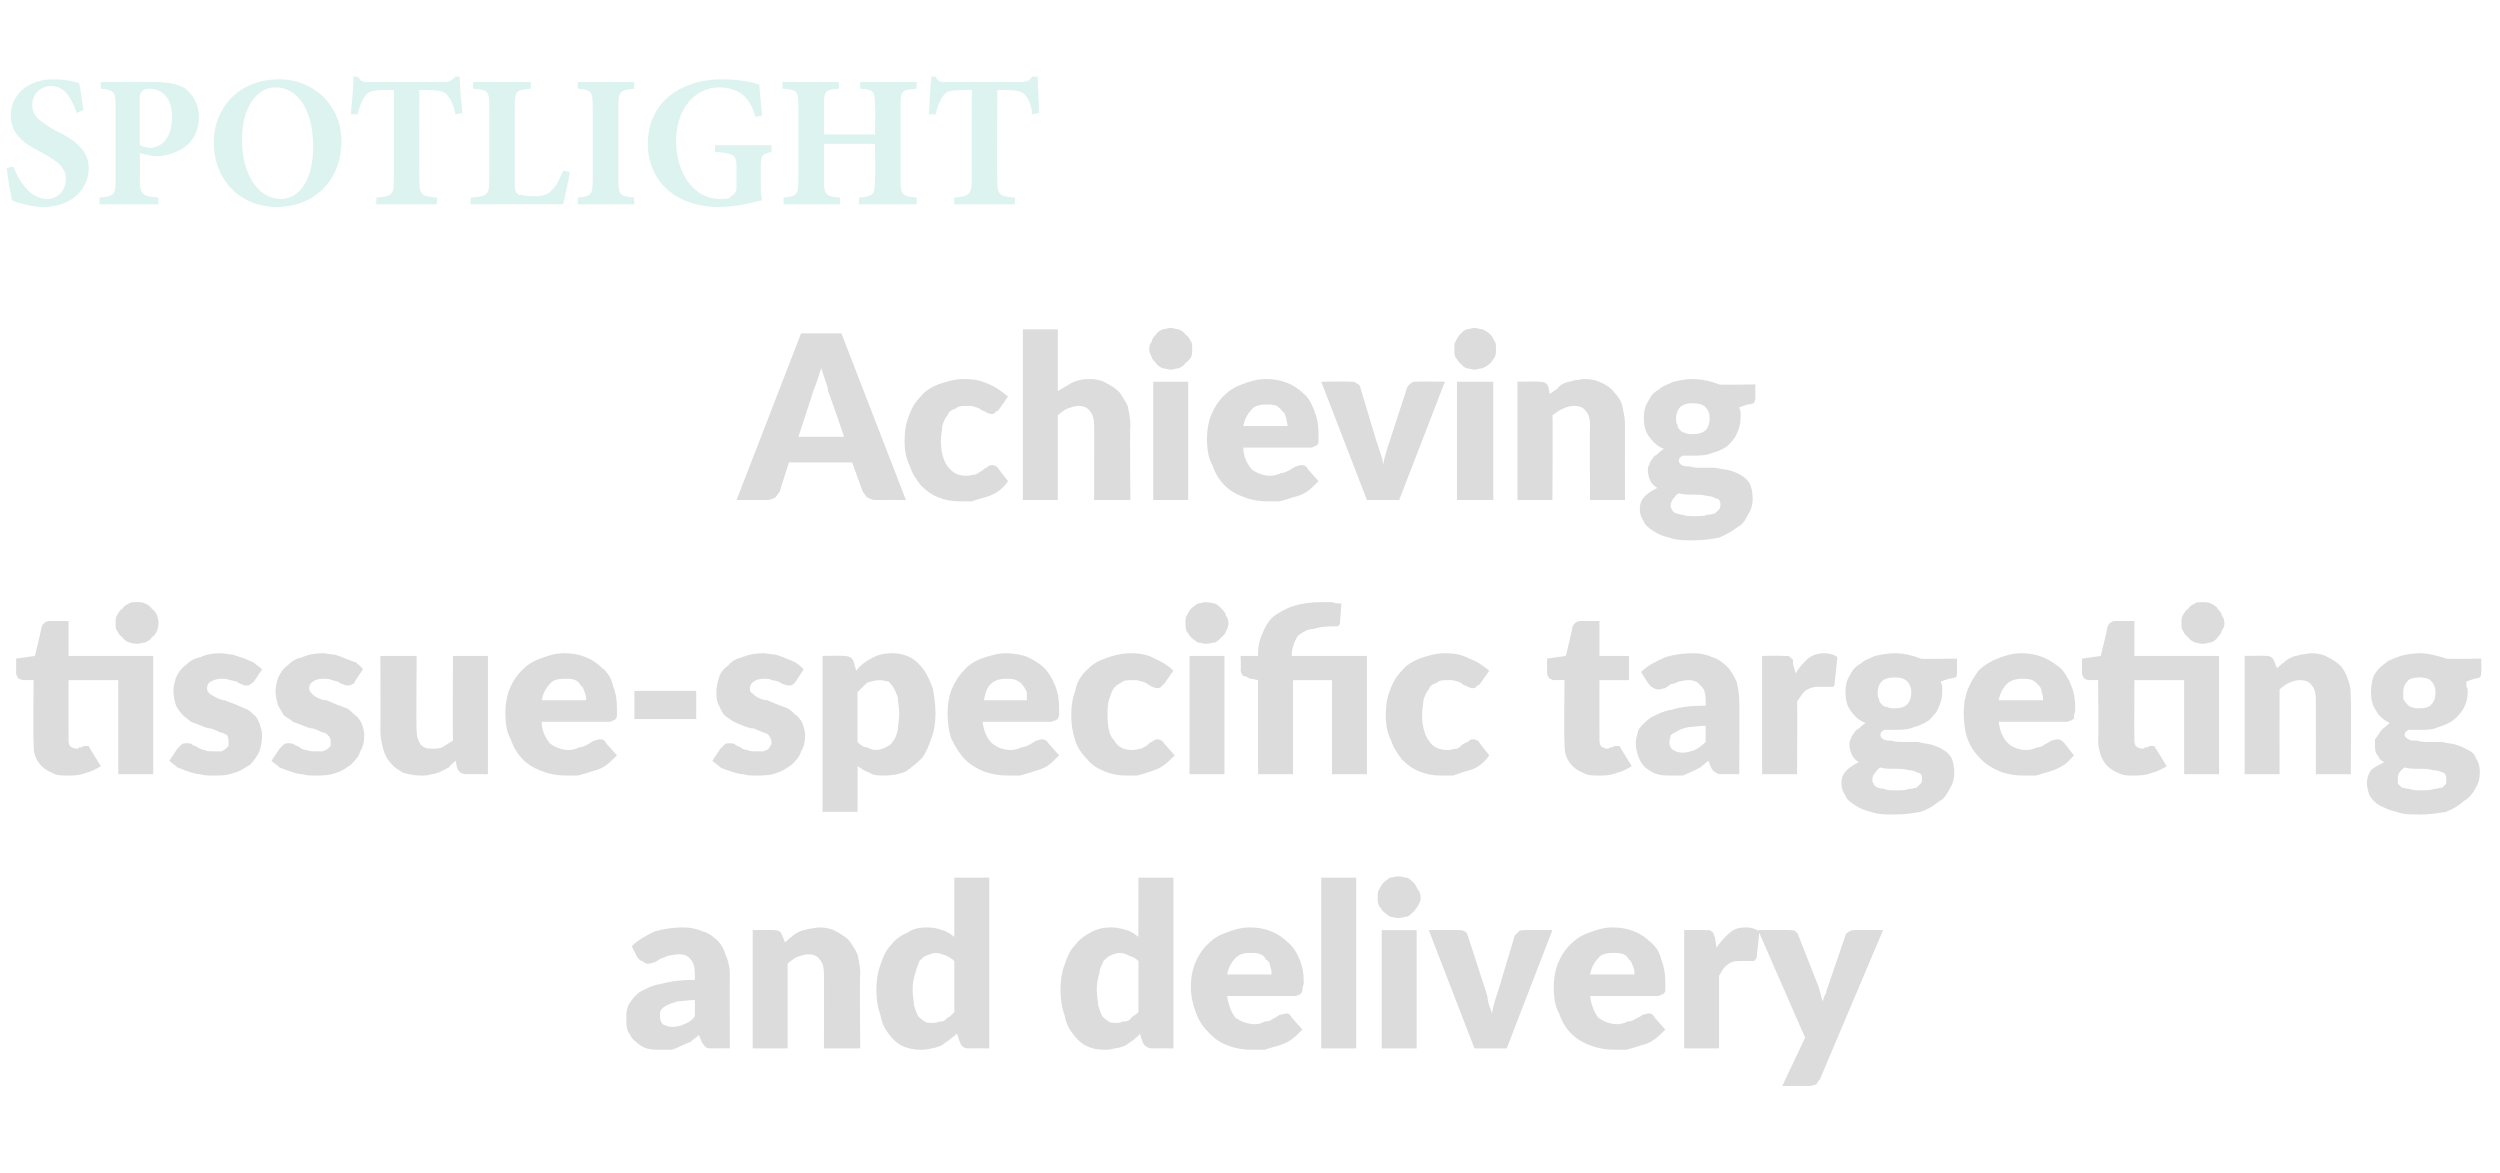
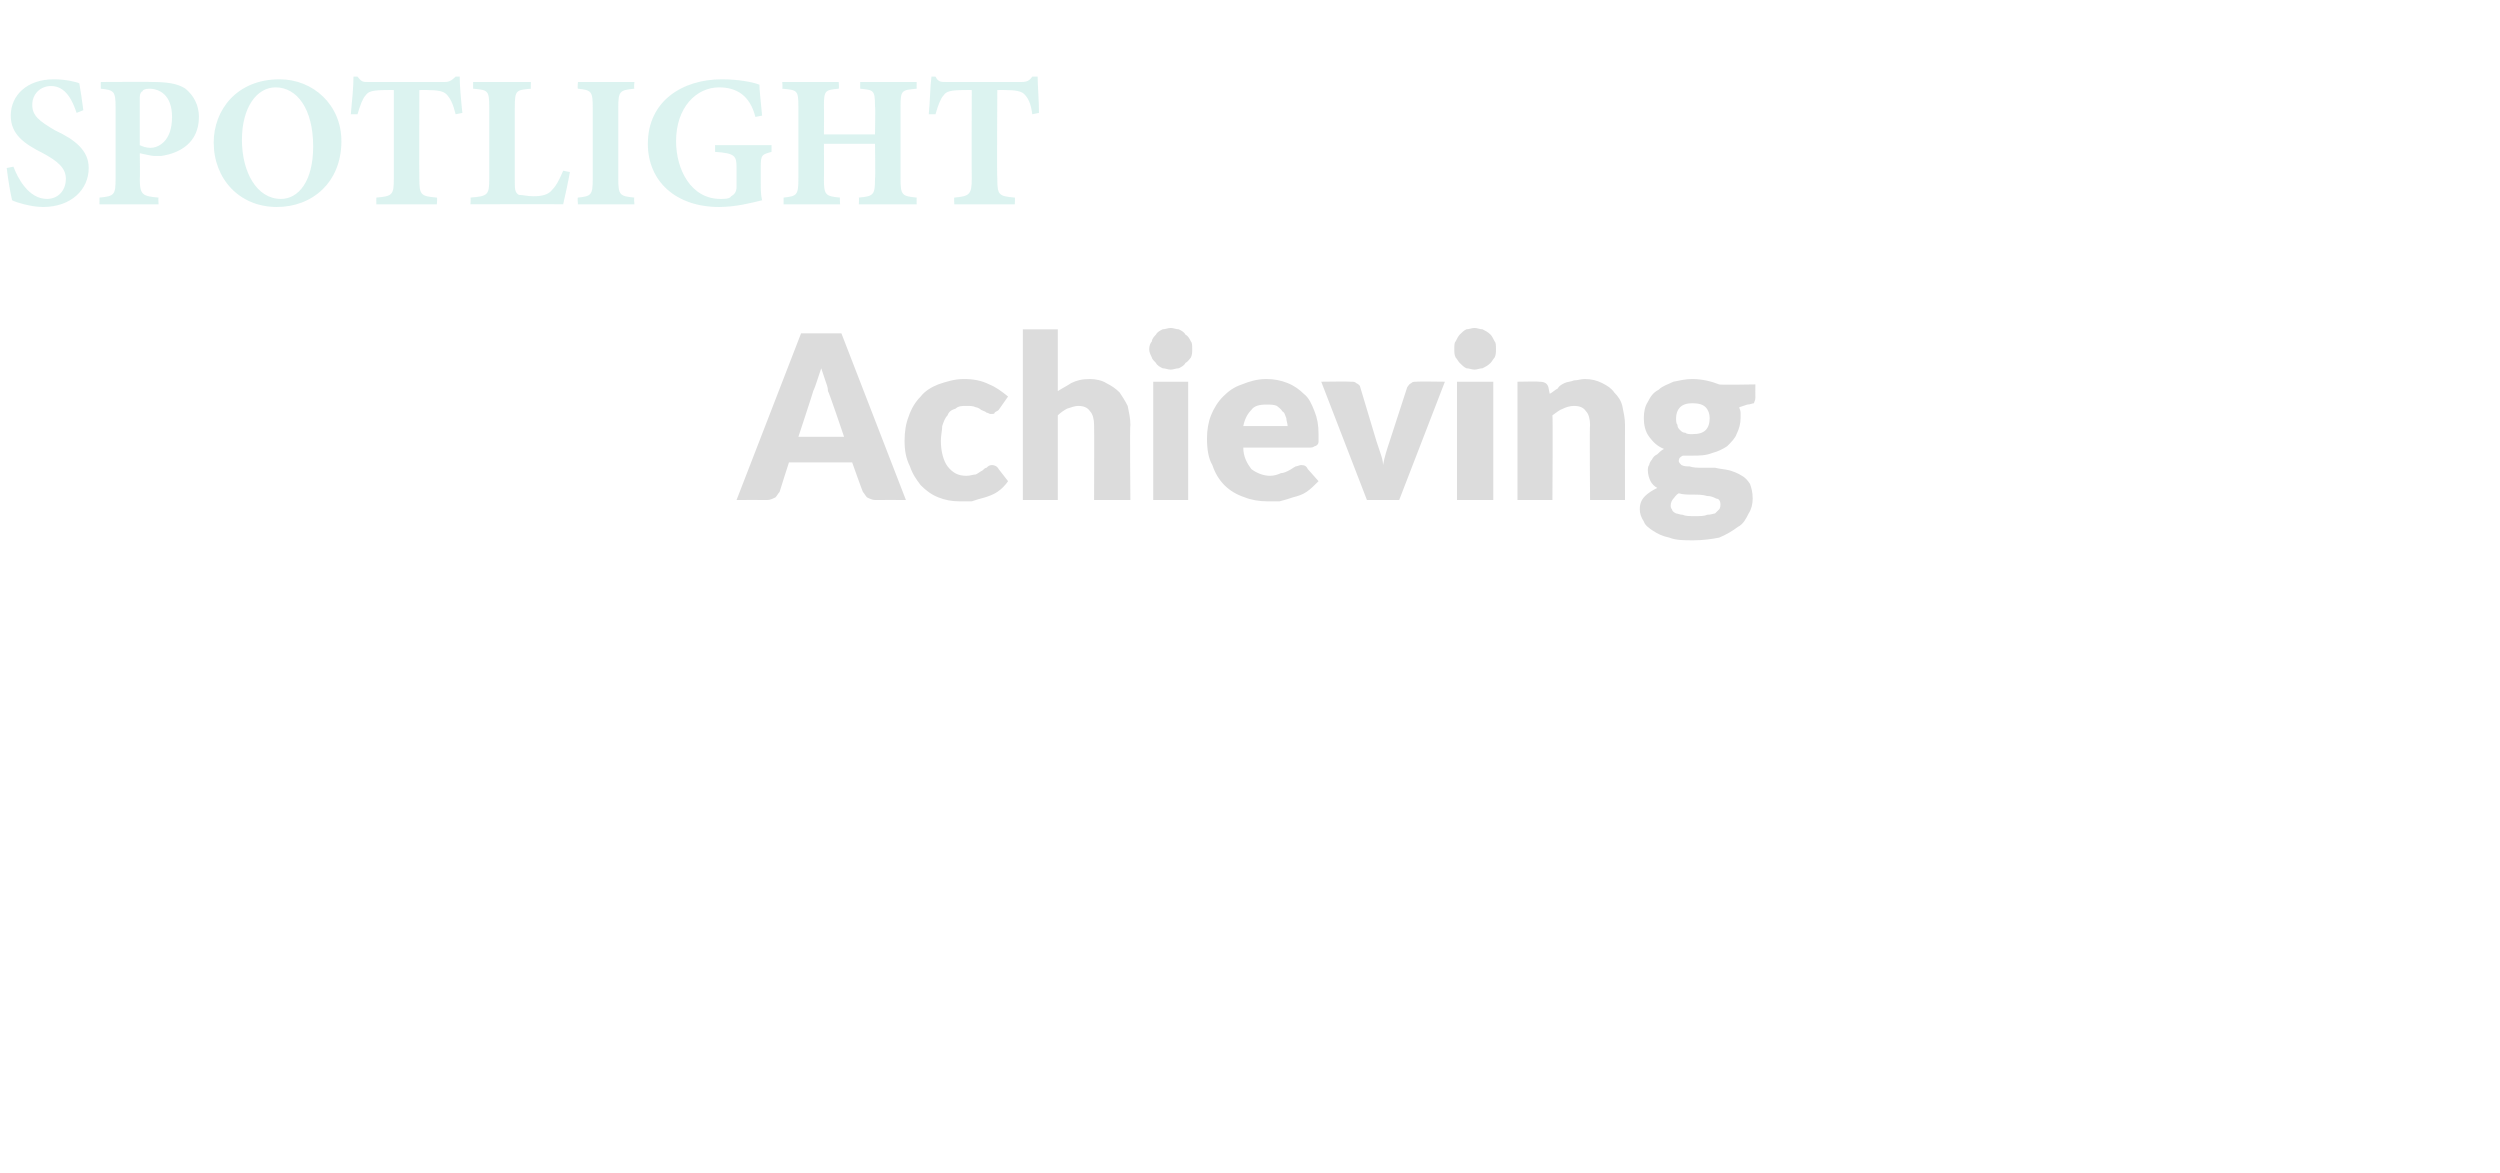
<svg xmlns="http://www.w3.org/2000/svg" version="1.1" width="186px" height="87.3px" viewBox="0 -5 186 87.3" style="top:-5px">
  <desc>SPOTLIGHT Achieving tissue specific targeting and delivery</desc>
  <defs />
  <g id="Polygon59992">
-     <path d="M 51.7 69.4 C 51.2 69.4 50.8 69.5 50.4 69.5 C 50.1 69.6 49.8 69.7 49.6 69.8 C 49.4 69.9 49.3 70 49.2 70.1 C 49.1 70.3 49.1 70.4 49.1 70.6 C 49.1 70.9 49.2 71.1 49.3 71.2 C 49.5 71.3 49.7 71.4 50 71.4 C 50.4 71.4 50.7 71.3 50.9 71.2 C 51.2 71.1 51.5 70.9 51.7 70.6 C 51.7 70.6 51.7 69.4 51.7 69.4 Z M 47 65.4 C 47.5 64.9 48.1 64.6 48.7 64.3 C 49.4 64.1 50.1 64 50.8 64 C 51.4 64 51.8 64.1 52.3 64.3 C 52.7 64.4 53.1 64.7 53.4 65 C 53.7 65.3 53.9 65.7 54 66.1 C 54.2 66.5 54.3 67 54.3 67.5 C 54.28 67.48 54.3 73 54.3 73 C 54.3 73 53.07 72.99 53.1 73 C 52.8 73 52.6 73 52.5 72.9 C 52.4 72.8 52.3 72.7 52.2 72.5 C 52.2 72.5 52 72 52 72 C 51.8 72.2 51.6 72.3 51.4 72.5 C 51.2 72.6 50.9 72.7 50.7 72.8 C 50.5 72.9 50.3 73 50 73.1 C 49.8 73.1 49.5 73.1 49.2 73.1 C 48.8 73.1 48.4 73.1 48.1 73 C 47.8 72.9 47.5 72.7 47.3 72.5 C 47 72.3 46.9 72 46.7 71.7 C 46.6 71.4 46.6 71.1 46.6 70.7 C 46.6 70.4 46.6 70.1 46.8 69.7 C 47 69.4 47.2 69.1 47.6 68.8 C 48 68.6 48.5 68.3 49.2 68.2 C 49.9 68 50.7 67.9 51.7 67.9 C 51.7 67.9 51.7 67.5 51.7 67.5 C 51.7 67 51.6 66.6 51.4 66.4 C 51.2 66.1 50.9 66 50.5 66 C 50.2 66 49.9 66.1 49.7 66.1 C 49.5 66.2 49.3 66.3 49.2 66.3 C 49 66.4 48.9 66.5 48.7 66.6 C 48.6 66.6 48.4 66.7 48.2 66.7 C 48 66.7 47.9 66.6 47.8 66.5 C 47.6 66.5 47.5 66.3 47.4 66.2 C 47.4 66.2 47 65.4 47 65.4 Z M 58.4 65.1 C 58.6 65 58.7 64.8 58.9 64.7 C 59.1 64.5 59.3 64.4 59.5 64.3 C 59.7 64.2 59.9 64.2 60.2 64.1 C 60.4 64.1 60.7 64 61 64 C 61.4 64 61.9 64.1 62.2 64.3 C 62.6 64.5 62.9 64.7 63.2 65 C 63.4 65.3 63.6 65.6 63.8 66 C 63.9 66.5 64 66.9 64 67.4 C 63.95 67.39 64 73 64 73 L 61.3 73 C 61.3 73 61.32 67.39 61.3 67.4 C 61.3 67 61.2 66.6 61 66.4 C 60.8 66.1 60.5 66 60.1 66 C 59.9 66 59.6 66.1 59.3 66.2 C 59.1 66.3 58.8 66.5 58.6 66.7 C 58.6 66.7 58.6 73 58.6 73 L 56 73 L 56 64.2 C 56 64.2 57.59 64.17 57.6 64.2 C 57.9 64.2 58.1 64.3 58.2 64.6 C 58.2 64.6 58.4 65.1 58.4 65.1 Z M 71 66.5 C 70.8 66.3 70.6 66.2 70.4 66.1 C 70.1 66 69.9 65.9 69.6 65.9 C 69.4 65.9 69.2 66 68.9 66.1 C 68.7 66.2 68.6 66.3 68.4 66.5 C 68.3 66.8 68.2 67 68.1 67.4 C 68 67.7 67.9 68.1 67.9 68.6 C 67.9 69.1 68 69.5 68 69.8 C 68.1 70.1 68.2 70.4 68.3 70.6 C 68.4 70.7 68.6 70.9 68.8 71 C 68.9 71.1 69.1 71.1 69.3 71.1 C 69.5 71.1 69.7 71.1 69.9 71 C 70 71 70.2 71 70.3 70.9 C 70.4 70.8 70.5 70.7 70.7 70.6 C 70.8 70.5 70.9 70.4 71 70.3 C 71 70.3 71 66.5 71 66.5 Z M 73.6 60.3 L 73.6 73 C 73.6 73 72 72.99 72 73 C 71.7 73 71.5 72.8 71.4 72.5 C 71.4 72.5 71.2 71.9 71.2 71.9 C 71 72.1 70.8 72.2 70.6 72.4 C 70.4 72.5 70.2 72.7 70 72.8 C 69.7 72.9 69.5 73 69.3 73 C 69 73.1 68.7 73.1 68.4 73.1 C 68 73.1 67.5 73 67.1 72.8 C 66.7 72.6 66.4 72.3 66.1 71.9 C 65.8 71.5 65.6 71.1 65.5 70.5 C 65.3 70 65.2 69.3 65.2 68.6 C 65.2 68 65.3 67.3 65.5 66.8 C 65.7 66.2 65.9 65.7 66.3 65.3 C 66.6 64.9 67 64.6 67.5 64.4 C 67.9 64.1 68.4 64 69 64 C 69.5 64 69.8 64.1 70.1 64.2 C 70.5 64.3 70.7 64.5 71 64.7 C 71 64.73 71 60.3 71 60.3 L 73.6 60.3 Z M 84.7 66.5 C 84.5 66.3 84.3 66.2 84 66.1 C 83.8 66 83.6 65.9 83.3 65.9 C 83.1 65.9 82.8 66 82.6 66.1 C 82.4 66.2 82.3 66.3 82.1 66.5 C 82 66.8 81.8 67 81.8 67.4 C 81.7 67.7 81.6 68.1 81.6 68.6 C 81.6 69.1 81.7 69.5 81.7 69.8 C 81.8 70.1 81.9 70.4 82 70.6 C 82.1 70.7 82.3 70.9 82.5 71 C 82.6 71.1 82.8 71.1 83 71.1 C 83.2 71.1 83.4 71.1 83.5 71 C 83.7 71 83.8 71 84 70.9 C 84.1 70.8 84.2 70.7 84.3 70.6 C 84.5 70.5 84.6 70.4 84.7 70.3 C 84.7 70.3 84.7 66.5 84.7 66.5 Z M 87.3 60.3 L 87.3 73 C 87.3 73 85.69 72.99 85.7 73 C 85.4 73 85.1 72.8 85 72.5 C 85 72.5 84.8 71.9 84.8 71.9 C 84.7 72.1 84.5 72.2 84.3 72.4 C 84.1 72.5 83.9 72.7 83.7 72.8 C 83.4 72.9 83.2 73 82.9 73 C 82.7 73.1 82.4 73.1 82.1 73.1 C 81.6 73.1 81.2 73 80.8 72.8 C 80.4 72.6 80.1 72.3 79.8 71.9 C 79.5 71.5 79.3 71.1 79.2 70.5 C 79 70 78.9 69.3 78.9 68.6 C 78.9 68 79 67.3 79.2 66.8 C 79.4 66.2 79.6 65.7 80 65.3 C 80.3 64.9 80.7 64.6 81.1 64.4 C 81.6 64.1 82.1 64 82.7 64 C 83.1 64 83.5 64.1 83.8 64.2 C 84.2 64.3 84.4 64.5 84.7 64.7 C 84.69 64.73 84.7 60.3 84.7 60.3 L 87.3 60.3 Z M 94.6 67.5 C 94.6 67.3 94.6 67.1 94.5 66.9 C 94.5 66.7 94.4 66.5 94.2 66.4 C 94.1 66.2 94 66.1 93.8 66 C 93.6 65.9 93.3 65.9 93 65.9 C 92.5 65.9 92.2 66 91.9 66.3 C 91.6 66.6 91.4 67 91.3 67.5 C 91.3 67.5 94.6 67.5 94.6 67.5 Z M 91.3 69.1 C 91.4 69.8 91.6 70.3 91.9 70.7 C 92.3 71 92.8 71.2 93.4 71.2 C 93.7 71.2 93.9 71.1 94.1 71 C 94.4 71 94.6 70.9 94.7 70.8 C 94.9 70.7 95.1 70.6 95.2 70.5 C 95.4 70.5 95.5 70.4 95.7 70.4 C 95.9 70.4 96 70.5 96.1 70.7 C 96.1 70.7 96.9 71.6 96.9 71.6 C 96.6 71.9 96.3 72.2 96 72.4 C 95.7 72.6 95.4 72.7 95.1 72.8 C 94.7 72.9 94.4 73 94.1 73.1 C 93.7 73.1 93.4 73.1 93.1 73.1 C 92.5 73.1 91.9 73 91.4 72.8 C 90.8 72.6 90.4 72.3 90 71.9 C 89.6 71.5 89.2 71 89 70.4 C 88.8 69.9 88.6 69.2 88.6 68.4 C 88.6 67.8 88.7 67.2 88.9 66.7 C 89.1 66.2 89.4 65.7 89.8 65.3 C 90.2 64.9 90.6 64.6 91.2 64.4 C 91.7 64.2 92.3 64 93 64 C 93.6 64 94.1 64.1 94.6 64.3 C 95.1 64.5 95.5 64.8 95.8 65.1 C 96.2 65.4 96.5 65.9 96.7 66.4 C 96.9 66.9 97 67.4 97 68.1 C 97 68.3 96.9 68.4 96.9 68.6 C 96.9 68.7 96.9 68.8 96.8 68.9 C 96.8 68.9 96.7 69 96.7 69 C 96.6 69 96.5 69.1 96.4 69.1 C 96.4 69.1 91.3 69.1 91.3 69.1 Z M 100.9 60.3 L 100.9 73 L 98.3 73 L 98.3 60.3 L 100.9 60.3 Z M 105.4 64.2 L 105.4 73 L 102.8 73 L 102.8 64.2 L 105.4 64.2 Z M 105.7 61.8 C 105.7 62 105.6 62.2 105.5 62.4 C 105.4 62.5 105.3 62.7 105.2 62.8 C 105 63 104.9 63.1 104.7 63.2 C 104.5 63.2 104.3 63.3 104 63.3 C 103.8 63.3 103.6 63.2 103.4 63.2 C 103.3 63.1 103.1 63 102.9 62.8 C 102.8 62.7 102.7 62.5 102.6 62.4 C 102.5 62.2 102.5 62 102.5 61.8 C 102.5 61.5 102.5 61.3 102.6 61.2 C 102.7 61 102.8 60.8 102.9 60.7 C 103.1 60.5 103.3 60.4 103.4 60.3 C 103.6 60.3 103.8 60.2 104 60.2 C 104.3 60.2 104.5 60.3 104.7 60.3 C 104.9 60.4 105 60.5 105.2 60.7 C 105.3 60.8 105.4 61 105.5 61.2 C 105.6 61.3 105.7 61.5 105.7 61.8 Z M 115.5 64.2 L 112.1 73 L 109.7 73 L 106.3 64.2 C 106.3 64.2 108.5 64.17 108.5 64.2 C 108.7 64.2 108.8 64.2 109 64.3 C 109.1 64.4 109.2 64.5 109.2 64.6 C 109.2 64.6 110.5 68.6 110.5 68.6 C 110.6 68.9 110.7 69.2 110.7 69.5 C 110.8 69.8 110.9 70.1 111 70.4 C 111.1 69.8 111.3 69.2 111.5 68.6 C 111.5 68.6 112.7 64.6 112.7 64.6 C 112.8 64.5 112.9 64.4 113 64.3 C 113.1 64.2 113.3 64.2 113.4 64.2 C 113.45 64.17 115.5 64.2 115.5 64.2 Z M 121.6 67.5 C 121.6 67.3 121.6 67.1 121.5 66.9 C 121.4 66.7 121.4 66.5 121.2 66.4 C 121.1 66.2 121 66.1 120.8 66 C 120.6 65.9 120.3 65.9 120 65.9 C 119.5 65.9 119.1 66 118.9 66.3 C 118.6 66.6 118.4 67 118.3 67.5 C 118.3 67.5 121.6 67.5 121.6 67.5 Z M 118.3 69.1 C 118.4 69.8 118.6 70.3 118.9 70.7 C 119.3 71 119.8 71.2 120.3 71.2 C 120.6 71.2 120.9 71.1 121.1 71 C 121.4 71 121.5 70.9 121.7 70.8 C 121.9 70.7 122.1 70.6 122.2 70.5 C 122.3 70.5 122.5 70.4 122.7 70.4 C 122.9 70.4 123 70.5 123.1 70.7 C 123.1 70.7 123.9 71.6 123.9 71.6 C 123.6 71.9 123.3 72.2 123 72.4 C 122.7 72.6 122.4 72.7 122 72.8 C 121.7 72.9 121.4 73 121 73.1 C 120.7 73.1 120.4 73.1 120.1 73.1 C 119.5 73.1 118.9 73 118.4 72.8 C 117.8 72.6 117.3 72.3 116.9 71.9 C 116.5 71.5 116.2 71 116 70.4 C 115.7 69.9 115.6 69.2 115.6 68.4 C 115.6 67.8 115.7 67.2 115.9 66.7 C 116.1 66.2 116.4 65.7 116.8 65.3 C 117.2 64.9 117.6 64.6 118.2 64.4 C 118.7 64.2 119.3 64 120 64 C 120.6 64 121.1 64.1 121.6 64.3 C 122.1 64.5 122.5 64.8 122.8 65.1 C 123.2 65.4 123.5 65.9 123.6 66.4 C 123.8 66.9 123.9 67.4 123.9 68.1 C 123.9 68.3 123.9 68.4 123.9 68.6 C 123.9 68.7 123.9 68.8 123.8 68.9 C 123.8 68.9 123.7 69 123.6 69 C 123.6 69 123.5 69.1 123.3 69.1 C 123.3 69.1 118.3 69.1 118.3 69.1 Z M 127.7 65.5 C 128 65.1 128.3 64.7 128.7 64.4 C 129 64.1 129.4 64 129.9 64 C 130.3 64 130.6 64.1 130.9 64.3 C 130.9 64.3 130.7 66.2 130.7 66.2 C 130.7 66.3 130.6 66.4 130.5 66.5 C 130.5 66.5 130.4 66.5 130.3 66.5 C 130.2 66.5 130.2 66.5 130.1 66.5 C 130 66.5 129.9 66.5 129.9 66.5 C 129.8 66.5 129.7 66.5 129.6 66.5 C 129.5 66.5 129.5 66.5 129.4 66.5 C 129 66.5 128.7 66.6 128.5 66.8 C 128.2 67 128.1 67.3 127.9 67.6 C 127.9 67.63 127.9 73 127.9 73 L 125.3 73 L 125.3 64.2 C 125.3 64.2 126.82 64.17 126.8 64.2 C 127 64.2 127.1 64.2 127.2 64.2 C 127.2 64.2 127.3 64.3 127.4 64.3 C 127.4 64.4 127.5 64.4 127.5 64.5 C 127.5 64.6 127.6 64.7 127.6 64.8 C 127.6 64.8 127.7 65.5 127.7 65.5 Z M 140.1 64.2 C 140.1 64.2 135.41 75.27 135.4 75.3 C 135.3 75.4 135.2 75.6 135.1 75.7 C 135 75.7 134.8 75.8 134.6 75.8 C 134.58 75.78 132.6 75.8 132.6 75.8 L 134.3 72.2 L 130.8 64.2 C 130.8 64.2 133.11 64.17 133.1 64.2 C 133.3 64.2 133.5 64.2 133.6 64.3 C 133.7 64.4 133.8 64.5 133.8 64.6 C 133.8 64.6 135.3 68.4 135.3 68.4 C 135.4 68.8 135.5 69.1 135.6 69.5 C 135.7 69.3 135.7 69.1 135.8 69 C 135.9 68.8 135.9 68.6 136 68.4 C 136 68.4 137.3 64.6 137.3 64.6 C 137.3 64.5 137.4 64.4 137.6 64.3 C 137.7 64.2 137.8 64.2 138 64.2 C 137.99 64.17 140.1 64.2 140.1 64.2 Z " stroke="none" fill="#000" fill-opacity="0.14" />
-   </g>
+     </g>
  <g id="Polygon59991">
-     <path d="M 11.4 52.6 L 8.8 52.6 L 8.8 45.6 L 5.1 45.6 C 5.1 45.6 5.09 49.97 5.1 50 C 5.1 50.2 5.1 50.3 5.2 50.5 C 5.3 50.6 5.5 50.7 5.7 50.7 C 5.8 50.7 5.8 50.7 5.9 50.6 C 6 50.6 6 50.6 6.1 50.6 C 6.1 50.6 6.2 50.5 6.2 50.5 C 6.3 50.5 6.3 50.5 6.4 50.5 C 6.4 50.5 6.5 50.5 6.6 50.5 C 6.6 50.6 6.7 50.6 6.7 50.7 C 6.7 50.7 7.5 52 7.5 52 C 7.2 52.2 6.8 52.4 6.4 52.5 C 5.9 52.7 5.5 52.7 5 52.7 C 4.6 52.7 4.2 52.7 3.9 52.5 C 3.6 52.4 3.3 52.2 3.1 52 C 2.9 51.8 2.7 51.5 2.6 51.2 C 2.5 50.9 2.5 50.5 2.5 50.1 C 2.45 50.15 2.5 45.6 2.5 45.6 C 2.5 45.6 1.71 45.59 1.7 45.6 C 1.6 45.6 1.5 45.5 1.4 45.5 C 1.3 45.4 1.2 45.2 1.2 45.1 C 1.21 45.07 1.2 44 1.2 44 L 2.6 43.8 C 2.6 43.8 3.13 41.62 3.1 41.6 C 3.2 41.4 3.4 41.2 3.7 41.2 C 3.71 41.21 5.1 41.2 5.1 41.2 L 5.1 43.8 L 11.4 43.8 L 11.4 52.6 Z M 11.8 41.4 C 11.8 41.6 11.7 41.8 11.7 41.9 C 11.6 42.1 11.5 42.3 11.3 42.4 C 11.2 42.6 11 42.7 10.8 42.8 C 10.6 42.8 10.4 42.9 10.2 42.9 C 9.9 42.9 9.7 42.8 9.6 42.8 C 9.4 42.7 9.2 42.6 9.1 42.4 C 8.9 42.3 8.8 42.1 8.7 41.9 C 8.6 41.8 8.6 41.6 8.6 41.4 C 8.6 41.1 8.6 40.9 8.7 40.8 C 8.8 40.6 8.9 40.4 9.1 40.3 C 9.2 40.1 9.4 40 9.6 39.9 C 9.7 39.8 9.9 39.8 10.2 39.8 C 10.4 39.8 10.6 39.8 10.8 39.9 C 11 40 11.2 40.1 11.3 40.3 C 11.5 40.4 11.6 40.6 11.7 40.8 C 11.7 40.9 11.8 41.1 11.8 41.4 Z M 18.9 45.7 C 18.8 45.8 18.7 45.9 18.6 45.9 C 18.6 46 18.5 46 18.3 46 C 18.2 46 18.1 46 18 45.9 C 17.9 45.9 17.7 45.8 17.6 45.7 C 17.4 45.7 17.3 45.6 17.1 45.6 C 16.9 45.5 16.7 45.5 16.5 45.5 C 16.1 45.5 15.9 45.6 15.7 45.7 C 15.5 45.8 15.4 46 15.4 46.2 C 15.4 46.4 15.5 46.5 15.6 46.6 C 15.7 46.7 15.9 46.8 16.1 46.9 C 16.3 47 16.5 47.1 16.7 47.1 C 17 47.2 17.2 47.3 17.5 47.4 C 17.7 47.5 18 47.6 18.2 47.7 C 18.5 47.8 18.7 48 18.9 48.2 C 19.1 48.3 19.2 48.6 19.3 48.8 C 19.4 49.1 19.5 49.4 19.5 49.7 C 19.5 50.2 19.4 50.6 19.3 50.9 C 19.1 51.3 18.9 51.6 18.6 51.9 C 18.2 52.1 17.9 52.4 17.4 52.5 C 16.9 52.7 16.4 52.7 15.8 52.7 C 15.5 52.7 15.2 52.7 14.9 52.6 C 14.6 52.6 14.3 52.5 14 52.4 C 13.7 52.3 13.5 52.2 13.2 52.1 C 13 51.9 12.8 51.8 12.6 51.6 C 12.6 51.6 13.2 50.7 13.2 50.7 C 13.3 50.6 13.4 50.5 13.5 50.4 C 13.6 50.3 13.7 50.3 13.9 50.3 C 14.1 50.3 14.2 50.3 14.3 50.4 C 14.4 50.5 14.6 50.5 14.7 50.6 C 14.9 50.7 15 50.8 15.2 50.8 C 15.4 50.9 15.6 50.9 15.9 50.9 C 16.1 50.9 16.3 50.9 16.5 50.9 C 16.6 50.8 16.7 50.8 16.8 50.7 C 16.9 50.6 16.9 50.6 17 50.5 C 17 50.4 17 50.3 17 50.2 C 17 50 17 49.9 16.9 49.7 C 16.7 49.6 16.6 49.5 16.4 49.5 C 16.2 49.4 16 49.3 15.7 49.2 C 15.5 49.2 15.2 49.1 15 49 C 14.7 48.9 14.5 48.8 14.2 48.7 C 14 48.5 13.8 48.4 13.6 48.2 C 13.4 48 13.2 47.7 13.1 47.5 C 13 47.2 12.9 46.8 12.9 46.4 C 12.9 46.1 13 45.7 13.1 45.4 C 13.3 45 13.5 44.7 13.8 44.5 C 14.1 44.2 14.4 44 14.9 43.9 C 15.3 43.7 15.8 43.6 16.4 43.6 C 16.7 43.6 17 43.7 17.3 43.7 C 17.6 43.8 17.9 43.9 18.2 44 C 18.4 44.1 18.7 44.2 18.9 44.3 C 19.1 44.5 19.3 44.6 19.5 44.8 C 19.5 44.8 18.9 45.7 18.9 45.7 Z M 26.4 45.7 C 26.4 45.8 26.3 45.9 26.2 45.9 C 26.1 46 26 46 25.9 46 C 25.8 46 25.7 46 25.5 45.9 C 25.4 45.9 25.3 45.8 25.1 45.7 C 25 45.7 24.8 45.6 24.7 45.6 C 24.5 45.5 24.3 45.5 24 45.5 C 23.7 45.5 23.4 45.6 23.3 45.7 C 23.1 45.8 23 46 23 46.2 C 23 46.4 23.1 46.5 23.2 46.6 C 23.3 46.7 23.4 46.8 23.6 46.9 C 23.8 47 24 47.1 24.3 47.1 C 24.5 47.2 24.8 47.3 25 47.4 C 25.3 47.5 25.5 47.6 25.8 47.7 C 26 47.8 26.2 48 26.4 48.2 C 26.6 48.3 26.8 48.6 26.9 48.8 C 27 49.1 27.1 49.4 27.1 49.7 C 27.1 50.2 27 50.6 26.8 50.9 C 26.7 51.3 26.4 51.6 26.1 51.9 C 25.8 52.1 25.4 52.4 25 52.5 C 24.5 52.7 24 52.7 23.4 52.7 C 23.1 52.7 22.8 52.7 22.5 52.6 C 22.2 52.6 21.9 52.5 21.6 52.4 C 21.3 52.3 21.1 52.2 20.8 52.1 C 20.6 51.9 20.4 51.8 20.2 51.6 C 20.2 51.6 20.8 50.7 20.8 50.7 C 20.9 50.6 21 50.5 21.1 50.4 C 21.2 50.3 21.3 50.3 21.5 50.3 C 21.6 50.3 21.8 50.3 21.9 50.4 C 22 50.5 22.2 50.5 22.3 50.6 C 22.4 50.7 22.6 50.8 22.8 50.8 C 23 50.9 23.2 50.9 23.5 50.9 C 23.7 50.9 23.9 50.9 24 50.9 C 24.2 50.8 24.3 50.8 24.4 50.7 C 24.5 50.6 24.5 50.6 24.6 50.5 C 24.6 50.4 24.6 50.3 24.6 50.2 C 24.6 50 24.6 49.9 24.4 49.7 C 24.3 49.6 24.2 49.5 24 49.5 C 23.8 49.4 23.6 49.3 23.3 49.2 C 23.1 49.2 22.8 49.1 22.6 49 C 22.3 48.9 22.1 48.8 21.8 48.7 C 21.6 48.5 21.3 48.4 21.1 48.2 C 21 48 20.8 47.7 20.7 47.5 C 20.6 47.2 20.5 46.8 20.5 46.4 C 20.5 46.1 20.6 45.7 20.7 45.4 C 20.9 45 21.1 44.7 21.4 44.5 C 21.7 44.2 22 44 22.5 43.9 C 22.9 43.7 23.4 43.6 24 43.6 C 24.3 43.6 24.6 43.7 24.9 43.7 C 25.2 43.8 25.5 43.9 25.7 44 C 26 44.1 26.2 44.2 26.5 44.3 C 26.7 44.5 26.9 44.6 27 44.8 C 27 44.8 26.4 45.7 26.4 45.7 Z M 36.3 43.8 L 36.3 52.6 C 36.3 52.6 34.68 52.59 34.7 52.6 C 34.3 52.6 34.1 52.4 34 52.1 C 34 52.1 33.9 51.6 33.9 51.6 C 33.7 51.8 33.5 51.9 33.4 52.1 C 33.2 52.2 33 52.3 32.8 52.4 C 32.6 52.5 32.3 52.6 32.1 52.6 C 31.9 52.7 31.6 52.7 31.3 52.7 C 30.8 52.7 30.4 52.6 30 52.5 C 29.7 52.3 29.3 52.1 29.1 51.8 C 28.8 51.5 28.6 51.1 28.5 50.7 C 28.4 50.3 28.3 49.9 28.3 49.4 C 28.32 49.37 28.3 43.8 28.3 43.8 L 31 43.8 C 31 43.8 30.95 49.37 31 49.4 C 31 49.8 31.1 50.1 31.3 50.4 C 31.5 50.6 31.7 50.7 32.1 50.7 C 32.4 50.7 32.7 50.7 32.9 50.6 C 33.2 50.4 33.4 50.3 33.7 50.1 C 33.67 50.05 33.7 43.8 33.7 43.8 L 36.3 43.8 Z M 43.6 47.1 C 43.6 46.9 43.6 46.7 43.5 46.5 C 43.4 46.3 43.4 46.1 43.2 46 C 43.1 45.8 43 45.7 42.8 45.6 C 42.6 45.5 42.3 45.5 42 45.5 C 41.5 45.5 41.1 45.6 40.9 45.9 C 40.6 46.2 40.4 46.6 40.3 47.1 C 40.3 47.1 43.6 47.1 43.6 47.1 Z M 40.3 48.7 C 40.3 49.4 40.6 49.9 40.9 50.3 C 41.3 50.6 41.8 50.8 42.3 50.8 C 42.6 50.8 42.9 50.7 43.1 50.6 C 43.3 50.6 43.5 50.5 43.7 50.4 C 43.9 50.3 44 50.2 44.2 50.1 C 44.3 50.1 44.5 50 44.6 50 C 44.9 50 45 50.1 45.1 50.3 C 45.1 50.3 45.9 51.2 45.9 51.2 C 45.6 51.5 45.3 51.8 45 52 C 44.7 52.2 44.4 52.3 44 52.4 C 43.7 52.5 43.4 52.6 43 52.7 C 42.7 52.7 42.4 52.7 42.1 52.7 C 41.5 52.7 40.9 52.6 40.4 52.4 C 39.8 52.2 39.3 51.9 38.9 51.5 C 38.5 51.1 38.2 50.6 38 50 C 37.7 49.5 37.6 48.8 37.6 48 C 37.6 47.4 37.7 46.8 37.9 46.3 C 38.1 45.8 38.4 45.3 38.8 44.9 C 39.2 44.5 39.6 44.2 40.2 44 C 40.7 43.8 41.3 43.6 42 43.6 C 42.6 43.6 43.1 43.7 43.6 43.9 C 44.1 44.1 44.5 44.4 44.8 44.7 C 45.2 45 45.5 45.5 45.6 46 C 45.8 46.5 45.9 47 45.9 47.7 C 45.9 47.9 45.9 48 45.9 48.2 C 45.9 48.3 45.9 48.4 45.8 48.5 C 45.8 48.5 45.7 48.6 45.6 48.6 C 45.6 48.6 45.5 48.7 45.3 48.7 C 45.3 48.7 40.3 48.7 40.3 48.7 Z M 47.2 46.4 L 51.8 46.4 L 51.8 48.5 L 47.2 48.5 L 47.2 46.4 Z M 59.2 45.7 C 59.1 45.8 59.1 45.9 59 45.9 C 58.9 46 58.8 46 58.7 46 C 58.6 46 58.5 46 58.3 45.9 C 58.2 45.9 58.1 45.8 57.9 45.7 C 57.8 45.7 57.6 45.6 57.4 45.6 C 57.3 45.5 57.1 45.5 56.8 45.5 C 56.5 45.5 56.2 45.6 56.1 45.7 C 55.9 45.8 55.8 46 55.8 46.2 C 55.8 46.4 55.8 46.5 56 46.6 C 56.1 46.7 56.2 46.8 56.4 46.9 C 56.6 47 56.8 47.1 57.1 47.1 C 57.3 47.2 57.6 47.3 57.8 47.4 C 58.1 47.5 58.3 47.6 58.6 47.7 C 58.8 47.8 59 48 59.2 48.2 C 59.4 48.3 59.6 48.6 59.7 48.8 C 59.8 49.1 59.9 49.4 59.9 49.7 C 59.9 50.2 59.8 50.6 59.6 50.9 C 59.5 51.3 59.2 51.6 58.9 51.9 C 58.6 52.1 58.2 52.4 57.8 52.5 C 57.3 52.7 56.8 52.7 56.2 52.7 C 55.9 52.7 55.6 52.7 55.3 52.6 C 55 52.6 54.7 52.5 54.4 52.4 C 54.1 52.3 53.8 52.2 53.6 52.1 C 53.4 51.9 53.2 51.8 53 51.6 C 53 51.6 53.6 50.7 53.6 50.7 C 53.7 50.6 53.8 50.5 53.9 50.4 C 54 50.3 54.1 50.3 54.3 50.3 C 54.4 50.3 54.6 50.3 54.7 50.4 C 54.8 50.5 54.9 50.5 55.1 50.6 C 55.2 50.7 55.4 50.8 55.6 50.8 C 55.8 50.9 56 50.9 56.3 50.9 C 56.5 50.9 56.7 50.9 56.8 50.9 C 57 50.8 57.1 50.8 57.2 50.7 C 57.2 50.6 57.3 50.6 57.3 50.5 C 57.4 50.4 57.4 50.3 57.4 50.2 C 57.4 50 57.3 49.9 57.2 49.7 C 57.1 49.6 56.9 49.5 56.8 49.5 C 56.6 49.4 56.3 49.3 56.1 49.2 C 55.8 49.2 55.6 49.1 55.3 49 C 55.1 48.9 54.8 48.8 54.6 48.7 C 54.3 48.5 54.1 48.4 53.9 48.2 C 53.7 48 53.6 47.7 53.5 47.5 C 53.3 47.2 53.3 46.8 53.3 46.4 C 53.3 46.1 53.4 45.7 53.5 45.4 C 53.6 45 53.9 44.7 54.2 44.5 C 54.4 44.2 54.8 44 55.2 43.9 C 55.7 43.7 56.2 43.6 56.8 43.6 C 57.1 43.6 57.4 43.7 57.7 43.7 C 58 43.8 58.3 43.9 58.5 44 C 58.8 44.1 59 44.2 59.2 44.3 C 59.5 44.5 59.6 44.6 59.8 44.8 C 59.8 44.8 59.2 45.7 59.2 45.7 Z M 63.8 50.2 C 64 50.4 64.2 50.6 64.5 50.6 C 64.7 50.7 64.9 50.8 65.2 50.8 C 65.4 50.8 65.7 50.7 65.9 50.6 C 66.1 50.5 66.3 50.4 66.4 50.2 C 66.6 50 66.7 49.7 66.8 49.3 C 66.8 49 66.9 48.6 66.9 48.1 C 66.9 47.6 66.8 47.3 66.8 46.9 C 66.7 46.6 66.6 46.4 66.5 46.2 C 66.4 46 66.2 45.8 66.1 45.7 C 65.9 45.7 65.7 45.6 65.5 45.6 C 65.1 45.6 64.8 45.7 64.5 45.8 C 64.3 46 64.1 46.2 63.8 46.5 C 63.8 46.5 63.8 50.2 63.8 50.2 Z M 63.7 44.9 C 64 44.5 64.4 44.2 64.8 44 C 65.3 43.7 65.8 43.6 66.4 43.6 C 66.9 43.6 67.3 43.7 67.7 43.9 C 68.1 44.1 68.4 44.4 68.7 44.8 C 69 45.2 69.2 45.7 69.4 46.2 C 69.5 46.8 69.6 47.4 69.6 48.1 C 69.6 48.8 69.5 49.4 69.3 49.9 C 69.1 50.5 68.9 51 68.6 51.4 C 68.2 51.8 67.8 52.1 67.4 52.4 C 66.9 52.6 66.4 52.7 65.8 52.7 C 65.4 52.7 65 52.7 64.7 52.5 C 64.4 52.4 64.1 52.2 63.8 52 C 63.82 52 63.8 55.4 63.8 55.4 L 61.2 55.4 L 61.2 43.8 C 61.2 43.8 62.82 43.77 62.8 43.8 C 63.1 43.8 63.4 43.9 63.5 44.2 C 63.5 44.2 63.7 44.9 63.7 44.9 Z M 76.4 47.1 C 76.4 46.9 76.4 46.7 76.4 46.5 C 76.3 46.3 76.2 46.1 76.1 46 C 76 45.8 75.8 45.7 75.6 45.6 C 75.4 45.5 75.2 45.5 74.9 45.5 C 74.4 45.5 74 45.6 73.7 45.9 C 73.4 46.2 73.3 46.6 73.2 47.1 C 73.2 47.1 76.4 47.1 76.4 47.1 Z M 73.1 48.7 C 73.2 49.4 73.4 49.9 73.8 50.3 C 74.2 50.6 74.6 50.8 75.2 50.8 C 75.5 50.8 75.8 50.7 76 50.6 C 76.2 50.6 76.4 50.5 76.6 50.4 C 76.8 50.3 76.9 50.2 77.1 50.1 C 77.2 50.1 77.4 50 77.5 50 C 77.7 50 77.9 50.1 78 50.3 C 78 50.3 78.8 51.2 78.8 51.2 C 78.5 51.5 78.2 51.8 77.9 52 C 77.6 52.2 77.2 52.3 76.9 52.4 C 76.6 52.5 76.2 52.6 75.9 52.7 C 75.6 52.7 75.3 52.7 75 52.7 C 74.3 52.7 73.8 52.6 73.2 52.4 C 72.7 52.2 72.2 51.9 71.8 51.5 C 71.4 51.1 71.1 50.6 70.8 50 C 70.6 49.5 70.5 48.8 70.5 48 C 70.5 47.4 70.6 46.8 70.8 46.3 C 71 45.8 71.3 45.3 71.7 44.9 C 72 44.5 72.5 44.2 73 44 C 73.6 43.8 74.2 43.6 74.8 43.6 C 75.4 43.6 76 43.7 76.5 43.9 C 76.9 44.1 77.4 44.4 77.7 44.7 C 78 45 78.3 45.5 78.5 46 C 78.7 46.5 78.8 47 78.8 47.7 C 78.8 47.9 78.8 48 78.8 48.2 C 78.8 48.3 78.7 48.4 78.7 48.5 C 78.6 48.5 78.6 48.6 78.5 48.6 C 78.4 48.6 78.3 48.7 78.2 48.7 C 78.2 48.7 73.1 48.7 73.1 48.7 Z M 86.6 45.9 C 86.5 46 86.4 46 86.4 46.1 C 86.3 46.2 86.2 46.2 86.1 46.2 C 85.9 46.2 85.8 46.1 85.7 46.1 C 85.6 46 85.5 46 85.4 45.9 C 85.2 45.8 85.1 45.7 84.9 45.7 C 84.7 45.6 84.5 45.6 84.2 45.6 C 83.9 45.6 83.6 45.6 83.4 45.8 C 83.2 45.9 83 46 82.8 46.3 C 82.7 46.5 82.6 46.8 82.5 47.1 C 82.4 47.4 82.4 47.8 82.4 48.2 C 82.4 49 82.5 49.7 82.9 50.1 C 83.2 50.6 83.6 50.8 84.2 50.8 C 84.5 50.8 84.8 50.7 84.9 50.7 C 85.1 50.6 85.3 50.5 85.4 50.4 C 85.5 50.3 85.6 50.2 85.7 50.2 C 85.8 50.1 86 50 86.1 50 C 86.3 50 86.5 50.1 86.6 50.3 C 86.6 50.3 87.4 51.2 87.4 51.2 C 87.1 51.5 86.8 51.8 86.5 52 C 86.2 52.2 85.9 52.3 85.6 52.4 C 85.3 52.5 85 52.6 84.6 52.7 C 84.3 52.7 84 52.7 83.7 52.7 C 83.2 52.7 82.7 52.6 82.2 52.4 C 81.7 52.2 81.2 51.9 80.9 51.5 C 80.5 51.1 80.2 50.7 80 50.1 C 79.8 49.5 79.7 48.9 79.7 48.2 C 79.7 47.5 79.8 46.9 80 46.4 C 80.1 45.8 80.4 45.3 80.8 44.9 C 81.2 44.5 81.6 44.2 82.2 44 C 82.7 43.8 83.4 43.6 84.1 43.6 C 84.8 43.6 85.4 43.7 85.9 44 C 86.4 44.2 86.9 44.5 87.3 44.9 C 87.3 44.9 86.6 45.9 86.6 45.9 Z M 91.1 43.8 L 91.1 52.6 L 88.5 52.6 L 88.5 43.8 L 91.1 43.8 Z M 91.4 41.4 C 91.4 41.6 91.3 41.8 91.2 42 C 91.2 42.1 91 42.3 90.9 42.4 C 90.7 42.6 90.6 42.7 90.4 42.8 C 90.2 42.8 90 42.9 89.7 42.9 C 89.5 42.9 89.3 42.8 89.1 42.8 C 89 42.7 88.8 42.6 88.6 42.4 C 88.5 42.3 88.4 42.1 88.3 42 C 88.2 41.8 88.2 41.6 88.2 41.4 C 88.2 41.1 88.2 40.9 88.3 40.8 C 88.4 40.6 88.5 40.4 88.6 40.3 C 88.8 40.1 89 40 89.1 39.9 C 89.3 39.9 89.5 39.8 89.7 39.8 C 90 39.8 90.2 39.9 90.4 39.9 C 90.6 40 90.7 40.1 90.9 40.3 C 91 40.4 91.2 40.6 91.2 40.8 C 91.3 40.9 91.4 41.1 91.4 41.4 Z M 93.6 52.6 L 93.6 45.6 C 93.6 45.6 93.01 45.46 93 45.5 C 92.8 45.4 92.7 45.3 92.5 45.3 C 92.4 45.2 92.3 45 92.3 44.8 C 92.35 44.83 92.3 43.8 92.3 43.8 L 93.6 43.8 C 93.6 43.8 93.59 43.66 93.6 43.7 C 93.6 43.1 93.7 42.6 93.9 42.2 C 94.1 41.7 94.3 41.3 94.7 40.9 C 95.1 40.6 95.6 40.3 96.2 40.1 C 96.8 39.9 97.5 39.8 98.3 39.8 C 98.6 39.8 98.9 39.8 99.1 39.8 C 99.4 39.9 99.6 39.9 99.8 39.9 C 99.8 39.9 99.7 41.3 99.7 41.3 C 99.7 41.4 99.7 41.5 99.5 41.6 C 99.4 41.6 99.3 41.6 99.1 41.6 C 98.5 41.6 98 41.7 97.7 41.8 C 97.3 41.8 97 42 96.7 42.2 C 96.5 42.3 96.4 42.6 96.3 42.8 C 96.2 43.1 96.1 43.4 96.1 43.7 C 96.14 43.75 96.1 43.8 96.1 43.8 L 101.7 43.8 L 101.7 52.6 L 99.1 52.6 L 99.1 45.6 L 96.2 45.6 L 96.2 52.6 L 93.6 52.6 Z M 110.1 45.9 C 110 46 109.9 46 109.8 46.1 C 109.8 46.2 109.7 46.2 109.5 46.2 C 109.4 46.2 109.3 46.1 109.2 46.1 C 109.1 46 108.9 46 108.8 45.9 C 108.7 45.8 108.5 45.7 108.4 45.7 C 108.2 45.6 108 45.6 107.7 45.6 C 107.4 45.6 107.1 45.6 106.9 45.8 C 106.6 45.9 106.4 46 106.3 46.3 C 106.1 46.5 106 46.8 105.9 47.1 C 105.9 47.4 105.8 47.8 105.8 48.2 C 105.8 49 106 49.7 106.3 50.1 C 106.6 50.6 107.1 50.8 107.7 50.8 C 108 50.8 108.2 50.7 108.4 50.7 C 108.6 50.6 108.7 50.5 108.8 50.4 C 109 50.3 109.1 50.2 109.2 50.2 C 109.3 50.1 109.4 50 109.6 50 C 109.8 50 110 50.1 110.1 50.3 C 110.1 50.3 110.8 51.2 110.8 51.2 C 110.6 51.5 110.3 51.8 110 52 C 109.7 52.2 109.4 52.3 109 52.4 C 108.7 52.5 108.4 52.6 108.1 52.7 C 107.8 52.7 107.5 52.7 107.2 52.7 C 106.6 52.7 106.1 52.6 105.6 52.4 C 105.1 52.2 104.7 51.9 104.3 51.5 C 104 51.1 103.7 50.7 103.5 50.1 C 103.2 49.5 103.1 48.9 103.1 48.2 C 103.1 47.5 103.2 46.9 103.4 46.4 C 103.6 45.8 103.9 45.3 104.3 44.9 C 104.6 44.5 105.1 44.2 105.6 44 C 106.2 43.8 106.8 43.6 107.5 43.6 C 108.2 43.6 108.8 43.7 109.3 44 C 109.9 44.2 110.3 44.5 110.8 44.9 C 110.8 44.9 110.1 45.9 110.1 45.9 Z M 118.9 52.7 C 118.5 52.7 118.1 52.7 117.8 52.5 C 117.5 52.4 117.2 52.2 117 52 C 116.8 51.8 116.6 51.5 116.5 51.2 C 116.4 50.9 116.4 50.5 116.4 50.1 C 116.35 50.15 116.4 45.6 116.4 45.6 C 116.4 45.6 115.6 45.59 115.6 45.6 C 115.5 45.6 115.4 45.5 115.3 45.5 C 115.2 45.4 115.1 45.2 115.1 45.1 C 115.11 45.07 115.1 44 115.1 44 L 116.5 43.8 C 116.5 43.8 117.03 41.62 117 41.6 C 117.1 41.4 117.3 41.2 117.6 41.2 C 117.61 41.21 119 41.2 119 41.2 L 119 43.8 L 121.2 43.8 L 121.2 45.6 L 119 45.6 C 119 45.6 118.99 49.97 119 50 C 119 50.2 119 50.3 119.1 50.5 C 119.2 50.6 119.4 50.7 119.6 50.7 C 119.7 50.7 119.7 50.7 119.8 50.6 C 119.9 50.6 119.9 50.6 120 50.6 C 120 50.6 120.1 50.5 120.1 50.5 C 120.2 50.5 120.2 50.5 120.3 50.5 C 120.3 50.5 120.4 50.5 120.5 50.5 C 120.5 50.6 120.6 50.6 120.6 50.7 C 120.6 50.7 121.4 52 121.4 52 C 121.1 52.2 120.7 52.4 120.3 52.5 C 119.8 52.7 119.4 52.7 118.9 52.7 Z M 126.9 49 C 126.3 49 125.9 49.1 125.6 49.1 C 125.2 49.2 124.9 49.3 124.8 49.4 C 124.6 49.5 124.4 49.6 124.3 49.7 C 124.3 49.9 124.2 50 124.2 50.2 C 124.2 50.5 124.3 50.7 124.5 50.8 C 124.6 50.9 124.9 51 125.2 51 C 125.5 51 125.8 50.9 126.1 50.8 C 126.3 50.7 126.6 50.5 126.9 50.2 C 126.9 50.2 126.9 49 126.9 49 Z M 122.1 45 C 122.6 44.5 123.2 44.2 123.9 43.9 C 124.5 43.7 125.2 43.6 126 43.6 C 126.5 43.6 127 43.7 127.4 43.9 C 127.8 44 128.2 44.3 128.5 44.6 C 128.8 44.9 129 45.3 129.2 45.7 C 129.3 46.1 129.4 46.6 129.4 47.1 C 129.43 47.08 129.4 52.6 129.4 52.6 C 129.4 52.6 128.22 52.59 128.2 52.6 C 128 52.6 127.8 52.6 127.7 52.5 C 127.5 52.4 127.4 52.3 127.3 52.1 C 127.3 52.1 127.1 51.6 127.1 51.6 C 126.9 51.8 126.7 51.9 126.5 52.1 C 126.3 52.2 126.1 52.3 125.9 52.4 C 125.7 52.5 125.4 52.6 125.2 52.7 C 124.9 52.7 124.7 52.7 124.4 52.7 C 124 52.7 123.6 52.7 123.3 52.6 C 122.9 52.5 122.7 52.3 122.4 52.1 C 122.2 51.9 122 51.6 121.9 51.3 C 121.8 51 121.7 50.7 121.7 50.3 C 121.7 50 121.8 49.7 121.9 49.3 C 122.1 49 122.4 48.7 122.8 48.4 C 123.2 48.2 123.7 47.9 124.4 47.8 C 125 47.6 125.8 47.5 126.9 47.5 C 126.9 47.5 126.9 47.1 126.9 47.1 C 126.9 46.6 126.8 46.2 126.5 46 C 126.3 45.7 126 45.6 125.6 45.6 C 125.3 45.6 125.1 45.7 124.9 45.7 C 124.7 45.8 124.5 45.9 124.3 45.9 C 124.2 46 124 46.1 123.9 46.2 C 123.7 46.2 123.6 46.3 123.4 46.3 C 123.2 46.3 123 46.2 122.9 46.1 C 122.8 46.1 122.7 45.9 122.6 45.8 C 122.6 45.8 122.1 45 122.1 45 Z M 133.6 45.1 C 133.8 44.7 134.2 44.3 134.5 44 C 134.9 43.7 135.3 43.6 135.7 43.6 C 136.1 43.6 136.5 43.7 136.7 43.9 C 136.7 43.9 136.5 45.8 136.5 45.8 C 136.5 45.9 136.5 46 136.4 46.1 C 136.3 46.1 136.2 46.1 136.1 46.1 C 136.1 46.1 136 46.1 135.9 46.1 C 135.9 46.1 135.8 46.1 135.7 46.1 C 135.6 46.1 135.6 46.1 135.5 46.1 C 135.4 46.1 135.3 46.1 135.2 46.1 C 134.9 46.1 134.6 46.2 134.3 46.4 C 134.1 46.6 133.9 46.9 133.7 47.2 C 133.74 47.23 133.7 52.6 133.7 52.6 L 131.1 52.6 L 131.1 43.8 C 131.1 43.8 132.67 43.77 132.7 43.8 C 132.8 43.8 132.9 43.8 133 43.8 C 133.1 43.8 133.2 43.9 133.2 43.9 C 133.3 44 133.3 44 133.4 44.1 C 133.4 44.2 133.4 44.3 133.4 44.4 C 133.4 44.4 133.6 45.1 133.6 45.1 Z M 141 47.7 C 141.4 47.7 141.7 47.6 141.9 47.4 C 142.1 47.2 142.2 46.9 142.2 46.5 C 142.2 46.2 142.1 45.9 141.9 45.7 C 141.7 45.5 141.4 45.4 141 45.4 C 140.5 45.4 140.2 45.5 140 45.7 C 139.8 45.9 139.7 46.2 139.7 46.5 C 139.7 46.7 139.7 46.9 139.8 47 C 139.8 47.2 139.9 47.3 140 47.4 C 140.1 47.5 140.2 47.6 140.4 47.6 C 140.6 47.7 140.7 47.7 141 47.7 Z M 143 52.9 C 143 52.7 142.9 52.5 142.7 52.5 C 142.5 52.4 142.3 52.3 142 52.3 C 141.7 52.2 141.3 52.2 141 52.2 C 140.6 52.2 140.2 52.2 139.9 52.1 C 139.7 52.2 139.6 52.4 139.5 52.5 C 139.4 52.6 139.3 52.8 139.3 53 C 139.3 53.1 139.3 53.2 139.4 53.3 C 139.4 53.4 139.5 53.5 139.7 53.6 C 139.8 53.6 140 53.7 140.2 53.7 C 140.4 53.8 140.7 53.8 141.1 53.8 C 141.5 53.8 141.8 53.8 142 53.7 C 142.3 53.7 142.5 53.6 142.6 53.6 C 142.7 53.5 142.8 53.4 142.9 53.3 C 143 53.2 143 53 143 52.9 Z M 145.6 44 C 145.6 44 145.59 45.01 145.6 45 C 145.6 45.2 145.6 45.3 145.5 45.4 C 145.4 45.4 145.2 45.5 145 45.5 C 145 45.5 144.4 45.7 144.4 45.7 C 144.4 45.8 144.5 45.9 144.5 46.1 C 144.5 46.2 144.5 46.3 144.5 46.5 C 144.5 46.9 144.4 47.3 144.2 47.7 C 144.1 48 143.8 48.3 143.5 48.6 C 143.2 48.8 142.8 49 142.4 49.1 C 141.9 49.3 141.4 49.3 141 49.3 C 140.8 49.3 140.7 49.3 140.6 49.3 C 140.4 49.3 140.3 49.3 140.2 49.3 C 140 49.4 139.9 49.5 139.9 49.7 C 139.9 49.8 140 49.9 140.1 50 C 140.3 50.1 140.5 50.1 140.7 50.1 C 141 50.2 141.3 50.2 141.6 50.2 C 142 50.2 142.3 50.2 142.7 50.2 C 143 50.3 143.3 50.3 143.7 50.4 C 144 50.5 144.3 50.6 144.6 50.8 C 144.8 50.9 145 51.1 145.2 51.4 C 145.3 51.7 145.4 52 145.4 52.5 C 145.4 52.9 145.3 53.3 145.1 53.6 C 144.9 54 144.7 54.4 144.3 54.6 C 143.9 54.9 143.5 55.2 142.9 55.4 C 142.4 55.5 141.7 55.6 141 55.6 C 140.3 55.6 139.7 55.6 139.2 55.4 C 138.7 55.3 138.3 55.1 138 54.9 C 137.7 54.7 137.4 54.5 137.3 54.2 C 137.1 53.9 137 53.6 137 53.3 C 137 52.9 137.1 52.6 137.4 52.3 C 137.6 52.1 137.9 51.9 138.3 51.7 C 138.1 51.6 137.9 51.4 137.8 51.2 C 137.7 51 137.6 50.7 137.6 50.4 C 137.6 50.3 137.6 50.1 137.7 50 C 137.7 49.9 137.8 49.7 137.9 49.6 C 138 49.4 138.1 49.3 138.3 49.2 C 138.4 49.1 138.6 48.9 138.8 48.8 C 138.3 48.6 138 48.3 137.7 47.9 C 137.4 47.5 137.3 47 137.3 46.5 C 137.3 46 137.4 45.6 137.6 45.3 C 137.8 44.9 138 44.6 138.4 44.4 C 138.7 44.1 139.1 44 139.5 43.8 C 140 43.7 140.4 43.6 141 43.6 C 141.7 43.6 142.4 43.8 142.9 44 C 142.94 44.05 145.6 44 145.6 44 Z M 152 47.1 C 152 46.9 152 46.7 151.9 46.5 C 151.9 46.3 151.8 46.1 151.7 46 C 151.5 45.8 151.4 45.7 151.2 45.6 C 151 45.5 150.7 45.5 150.5 45.5 C 150 45.5 149.6 45.6 149.3 45.9 C 149 46.2 148.8 46.6 148.7 47.1 C 148.7 47.1 152 47.1 152 47.1 Z M 148.7 48.7 C 148.8 49.4 149 49.9 149.4 50.3 C 149.7 50.6 150.2 50.8 150.8 50.8 C 151.1 50.8 151.3 50.7 151.6 50.6 C 151.8 50.6 152 50.5 152.1 50.4 C 152.3 50.3 152.5 50.2 152.6 50.1 C 152.8 50.1 152.9 50 153.1 50 C 153.3 50 153.4 50.1 153.6 50.3 C 153.6 50.3 154.3 51.2 154.3 51.2 C 154 51.5 153.8 51.8 153.4 52 C 153.1 52.2 152.8 52.3 152.5 52.4 C 152.1 52.5 151.8 52.6 151.5 52.7 C 151.1 52.7 150.8 52.7 150.5 52.7 C 149.9 52.7 149.3 52.6 148.8 52.4 C 148.3 52.2 147.8 51.9 147.4 51.5 C 147 51.1 146.6 50.6 146.4 50 C 146.2 49.5 146.1 48.8 146.1 48 C 146.1 47.4 146.2 46.8 146.4 46.3 C 146.6 45.8 146.9 45.3 147.2 44.9 C 147.6 44.5 148.1 44.2 148.6 44 C 149.1 43.8 149.7 43.6 150.4 43.6 C 151 43.6 151.5 43.7 152 43.9 C 152.5 44.1 152.9 44.4 153.3 44.7 C 153.6 45 153.9 45.5 154.1 46 C 154.3 46.5 154.4 47 154.4 47.7 C 154.4 47.9 154.4 48 154.3 48.2 C 154.3 48.3 154.3 48.4 154.3 48.5 C 154.2 48.5 154.1 48.6 154.1 48.6 C 154 48.6 153.9 48.7 153.8 48.7 C 153.8 48.7 148.7 48.7 148.7 48.7 Z M 165.1 52.6 L 162.5 52.6 L 162.5 45.6 L 158.8 45.6 C 158.8 45.6 158.78 49.97 158.8 50 C 158.8 50.2 158.8 50.3 158.9 50.5 C 159 50.6 159.2 50.7 159.4 50.7 C 159.5 50.7 159.5 50.7 159.6 50.6 C 159.7 50.6 159.7 50.6 159.8 50.6 C 159.8 50.6 159.9 50.5 159.9 50.5 C 160 50.5 160 50.5 160.1 50.5 C 160.1 50.5 160.2 50.5 160.3 50.5 C 160.3 50.6 160.3 50.6 160.4 50.7 C 160.4 50.7 161.2 52 161.2 52 C 160.9 52.2 160.5 52.4 160.1 52.5 C 159.6 52.7 159.2 52.7 158.7 52.7 C 158.3 52.7 157.9 52.7 157.6 52.5 C 157.3 52.4 157 52.2 156.8 52 C 156.6 51.8 156.4 51.5 156.3 51.2 C 156.2 50.9 156.1 50.5 156.1 50.1 C 156.15 50.15 156.1 45.6 156.1 45.6 C 156.1 45.6 155.4 45.59 155.4 45.6 C 155.3 45.6 155.1 45.5 155.1 45.5 C 155 45.4 154.9 45.2 154.9 45.1 C 154.91 45.07 154.9 44 154.9 44 L 156.3 43.8 C 156.3 43.8 156.83 41.62 156.8 41.6 C 156.9 41.4 157.1 41.2 157.4 41.2 C 157.41 41.21 158.8 41.2 158.8 41.2 L 158.8 43.8 L 165.1 43.8 L 165.1 52.6 Z M 165.5 41.4 C 165.5 41.6 165.4 41.8 165.3 41.9 C 165.3 42.1 165.1 42.3 165 42.4 C 164.9 42.6 164.7 42.7 164.5 42.8 C 164.3 42.8 164.1 42.9 163.9 42.9 C 163.6 42.9 163.4 42.8 163.3 42.8 C 163.1 42.7 162.9 42.6 162.8 42.4 C 162.6 42.3 162.5 42.1 162.4 41.9 C 162.3 41.8 162.3 41.6 162.3 41.4 C 162.3 41.1 162.3 40.9 162.4 40.8 C 162.5 40.6 162.6 40.4 162.8 40.3 C 162.9 40.1 163.1 40 163.3 39.9 C 163.4 39.8 163.6 39.8 163.9 39.8 C 164.1 39.8 164.3 39.8 164.5 39.9 C 164.7 40 164.9 40.1 165 40.3 C 165.1 40.4 165.3 40.6 165.3 40.8 C 165.4 40.9 165.5 41.1 165.5 41.4 Z M 169.4 44.7 C 169.6 44.6 169.7 44.4 169.9 44.3 C 170.1 44.1 170.3 44 170.5 43.9 C 170.7 43.8 170.9 43.8 171.2 43.7 C 171.4 43.7 171.7 43.6 172 43.6 C 172.4 43.6 172.9 43.7 173.2 43.9 C 173.6 44.1 173.9 44.3 174.2 44.6 C 174.4 44.9 174.6 45.2 174.7 45.6 C 174.9 46.1 174.9 46.5 174.9 47 C 174.94 46.99 174.9 52.6 174.9 52.6 L 172.3 52.6 C 172.3 52.6 172.31 46.99 172.3 47 C 172.3 46.6 172.2 46.2 172 46 C 171.8 45.7 171.5 45.6 171.1 45.6 C 170.8 45.6 170.6 45.7 170.3 45.8 C 170.1 45.9 169.8 46.1 169.6 46.3 C 169.59 46.3 169.6 52.6 169.6 52.6 L 167 52.6 L 167 43.8 C 167 43.8 168.58 43.77 168.6 43.8 C 168.9 43.8 169.1 43.9 169.2 44.2 C 169.2 44.2 169.4 44.7 169.4 44.7 Z M 180 47.7 C 180.4 47.7 180.8 47.6 180.9 47.4 C 181.1 47.2 181.2 46.9 181.2 46.5 C 181.2 46.2 181.1 45.9 180.9 45.7 C 180.8 45.5 180.4 45.4 180 45.4 C 179.6 45.4 179.2 45.5 179.1 45.7 C 178.9 45.9 178.8 46.2 178.8 46.5 C 178.8 46.7 178.8 46.9 178.8 47 C 178.9 47.2 179 47.3 179.1 47.4 C 179.2 47.5 179.3 47.6 179.4 47.6 C 179.6 47.7 179.8 47.7 180 47.7 Z M 182 52.9 C 182 52.7 181.9 52.5 181.8 52.5 C 181.6 52.4 181.3 52.3 181 52.3 C 180.7 52.2 180.4 52.2 180 52.2 C 179.6 52.2 179.3 52.2 178.9 52.1 C 178.7 52.2 178.6 52.4 178.5 52.5 C 178.4 52.6 178.4 52.8 178.4 53 C 178.4 53.1 178.4 53.2 178.4 53.3 C 178.5 53.4 178.6 53.5 178.7 53.6 C 178.9 53.6 179 53.7 179.3 53.7 C 179.5 53.8 179.8 53.8 180.1 53.8 C 180.5 53.8 180.8 53.8 181.1 53.7 C 181.3 53.7 181.5 53.6 181.7 53.6 C 181.8 53.5 181.9 53.4 182 53.3 C 182 53.2 182 53 182 52.9 Z M 184.6 44 C 184.6 44 184.64 45.01 184.6 45 C 184.6 45.2 184.6 45.3 184.5 45.4 C 184.4 45.4 184.3 45.5 184.1 45.5 C 184.1 45.5 183.5 45.7 183.5 45.7 C 183.5 45.8 183.5 45.9 183.5 46.1 C 183.6 46.2 183.6 46.3 183.6 46.5 C 183.6 46.9 183.5 47.3 183.3 47.7 C 183.1 48 182.9 48.3 182.5 48.6 C 182.2 48.8 181.8 49 181.4 49.1 C 181 49.3 180.5 49.3 180 49.3 C 179.9 49.3 179.7 49.3 179.6 49.3 C 179.5 49.3 179.3 49.3 179.2 49.3 C 179 49.4 178.9 49.5 178.9 49.7 C 178.9 49.8 179 49.9 179.2 50 C 179.3 50.1 179.5 50.1 179.8 50.1 C 180.1 50.2 180.4 50.2 180.7 50.2 C 181 50.2 181.4 50.2 181.7 50.2 C 182 50.3 182.4 50.3 182.7 50.4 C 183 50.5 183.3 50.6 183.6 50.8 C 183.9 50.9 184.1 51.1 184.2 51.4 C 184.4 51.7 184.5 52 184.5 52.5 C 184.5 52.9 184.4 53.3 184.2 53.6 C 184 54 183.7 54.4 183.3 54.6 C 183 54.9 182.5 55.2 182 55.4 C 181.4 55.5 180.8 55.6 180.1 55.6 C 179.4 55.6 178.8 55.6 178.3 55.4 C 177.8 55.3 177.4 55.1 177 54.9 C 176.7 54.7 176.5 54.5 176.3 54.2 C 176.2 53.9 176.1 53.6 176.1 53.3 C 176.1 52.9 176.2 52.6 176.4 52.3 C 176.6 52.1 177 51.9 177.4 51.7 C 177.1 51.6 177 51.4 176.9 51.2 C 176.7 51 176.7 50.7 176.7 50.4 C 176.7 50.3 176.7 50.1 176.7 50 C 176.8 49.9 176.9 49.7 177 49.6 C 177.1 49.4 177.2 49.3 177.3 49.2 C 177.5 49.1 177.6 48.9 177.8 48.8 C 177.4 48.6 177 48.3 176.8 47.9 C 176.5 47.5 176.4 47 176.4 46.5 C 176.4 46 176.5 45.6 176.6 45.3 C 176.8 44.9 177.1 44.6 177.4 44.4 C 177.7 44.1 178.1 44 178.6 43.8 C 179 43.7 179.5 43.6 180 43.6 C 180.7 43.6 181.4 43.8 182 44 C 181.99 44.05 184.6 44 184.6 44 Z " stroke="none" fill="#000" fill-opacity="0.14" />
-   </g>
+     </g>
  <g id="Polygon59990">
    <path d="M 62.8 27.5 C 62.8 27.5 61.64 24.06 61.6 24.1 C 61.6 23.8 61.5 23.6 61.4 23.3 C 61.3 23 61.2 22.7 61.1 22.4 C 61 22.7 60.9 23 60.8 23.3 C 60.7 23.6 60.6 23.9 60.5 24.1 C 60.53 24.08 59.4 27.5 59.4 27.5 L 62.8 27.5 Z M 67.4 32.2 C 67.4 32.2 65.12 32.19 65.1 32.2 C 64.9 32.2 64.7 32.1 64.5 32 C 64.4 31.9 64.3 31.7 64.2 31.6 C 64.17 31.57 63.4 29.4 63.4 29.4 L 58.7 29.4 C 58.7 29.4 58 31.57 58 31.6 C 57.9 31.7 57.8 31.9 57.7 32 C 57.5 32.1 57.3 32.2 57.1 32.2 C 57.07 32.19 54.8 32.2 54.8 32.2 L 59.6 19.8 L 62.6 19.8 L 67.4 32.2 Z M 74.3 25.5 C 74.2 25.6 74.1 25.6 74 25.7 C 74 25.8 73.9 25.8 73.7 25.8 C 73.6 25.8 73.5 25.7 73.4 25.7 C 73.3 25.6 73.2 25.6 73 25.5 C 72.9 25.4 72.7 25.3 72.6 25.3 C 72.4 25.2 72.2 25.2 71.9 25.2 C 71.6 25.2 71.3 25.2 71.1 25.4 C 70.8 25.5 70.6 25.6 70.5 25.9 C 70.3 26.1 70.2 26.4 70.1 26.7 C 70.1 27 70 27.4 70 27.8 C 70 28.6 70.2 29.3 70.5 29.7 C 70.9 30.2 71.3 30.4 71.9 30.4 C 72.2 30.4 72.4 30.3 72.6 30.3 C 72.8 30.2 72.9 30.1 73.1 30 C 73.2 29.9 73.3 29.8 73.4 29.8 C 73.5 29.7 73.6 29.6 73.8 29.6 C 74 29.6 74.2 29.7 74.3 29.9 C 74.3 29.9 75 30.8 75 30.8 C 74.8 31.1 74.5 31.4 74.2 31.6 C 73.9 31.8 73.6 31.9 73.3 32 C 72.9 32.1 72.6 32.2 72.3 32.3 C 72 32.3 71.7 32.3 71.4 32.3 C 70.8 32.3 70.3 32.2 69.8 32 C 69.3 31.8 68.9 31.5 68.5 31.1 C 68.2 30.7 67.9 30.3 67.7 29.7 C 67.4 29.1 67.3 28.5 67.3 27.8 C 67.3 27.1 67.4 26.5 67.6 26 C 67.8 25.4 68.1 24.9 68.5 24.5 C 68.8 24.1 69.3 23.8 69.8 23.6 C 70.4 23.4 71 23.2 71.7 23.2 C 72.4 23.2 73 23.3 73.6 23.6 C 74.1 23.8 74.5 24.1 75 24.5 C 75 24.5 74.3 25.5 74.3 25.5 Z M 78.7 24.1 C 79 23.9 79.4 23.7 79.7 23.5 C 80.1 23.3 80.5 23.2 81.1 23.2 C 81.5 23.2 82 23.3 82.3 23.5 C 82.7 23.7 83 23.9 83.3 24.2 C 83.5 24.5 83.7 24.8 83.9 25.2 C 84 25.7 84.1 26.1 84.1 26.6 C 84.05 26.59 84.1 32.2 84.1 32.2 L 81.4 32.2 C 81.4 32.2 81.42 26.59 81.4 26.6 C 81.4 26.2 81.3 25.8 81.1 25.6 C 80.9 25.3 80.6 25.2 80.2 25.2 C 80 25.2 79.7 25.3 79.4 25.4 C 79.2 25.5 78.9 25.7 78.7 25.9 C 78.7 25.9 78.7 32.2 78.7 32.2 L 76.1 32.2 L 76.1 19.5 L 78.7 19.5 C 78.7 19.5 78.7 24.15 78.7 24.1 Z M 88.4 23.4 L 88.4 32.2 L 85.8 32.2 L 85.8 23.4 L 88.4 23.4 Z M 88.7 21 C 88.7 21.2 88.7 21.4 88.6 21.6 C 88.5 21.7 88.4 21.9 88.2 22 C 88.1 22.2 87.9 22.3 87.7 22.4 C 87.5 22.4 87.3 22.5 87.1 22.5 C 86.9 22.5 86.7 22.4 86.5 22.4 C 86.3 22.3 86.1 22.2 86 22 C 85.9 21.9 85.7 21.7 85.7 21.6 C 85.6 21.4 85.5 21.2 85.5 21 C 85.5 20.7 85.6 20.5 85.7 20.4 C 85.7 20.2 85.9 20 86 19.9 C 86.1 19.7 86.3 19.6 86.5 19.5 C 86.7 19.5 86.9 19.4 87.1 19.4 C 87.3 19.4 87.5 19.5 87.7 19.5 C 87.9 19.6 88.1 19.7 88.2 19.9 C 88.4 20 88.5 20.2 88.6 20.4 C 88.7 20.5 88.7 20.7 88.7 21 Z M 95.8 26.7 C 95.8 26.5 95.7 26.3 95.7 26.1 C 95.6 25.9 95.6 25.7 95.4 25.6 C 95.3 25.4 95.1 25.3 95 25.2 C 94.8 25.1 94.5 25.1 94.2 25.1 C 93.7 25.1 93.3 25.2 93.1 25.5 C 92.8 25.8 92.6 26.2 92.5 26.7 C 92.5 26.7 95.8 26.7 95.8 26.7 Z M 92.5 28.3 C 92.5 29 92.8 29.5 93.1 29.9 C 93.5 30.2 94 30.4 94.5 30.4 C 94.8 30.4 95.1 30.3 95.3 30.2 C 95.5 30.2 95.7 30.1 95.9 30 C 96.1 29.9 96.2 29.8 96.4 29.7 C 96.5 29.7 96.7 29.6 96.8 29.6 C 97.1 29.6 97.2 29.7 97.3 29.9 C 97.3 29.9 98.1 30.8 98.1 30.8 C 97.8 31.1 97.5 31.4 97.2 31.6 C 96.9 31.8 96.6 31.9 96.2 32 C 95.9 32.1 95.6 32.2 95.2 32.3 C 94.9 32.3 94.6 32.3 94.3 32.3 C 93.7 32.3 93.1 32.2 92.6 32 C 92 31.8 91.5 31.5 91.1 31.1 C 90.7 30.7 90.4 30.2 90.2 29.6 C 89.9 29.1 89.8 28.4 89.8 27.6 C 89.8 27 89.9 26.4 90.1 25.9 C 90.3 25.4 90.6 24.9 91 24.5 C 91.4 24.1 91.8 23.8 92.4 23.6 C 92.9 23.4 93.5 23.2 94.2 23.2 C 94.8 23.2 95.3 23.3 95.8 23.5 C 96.3 23.7 96.7 24 97 24.3 C 97.4 24.6 97.6 25.1 97.8 25.6 C 98 26.1 98.1 26.6 98.1 27.3 C 98.1 27.5 98.1 27.6 98.1 27.8 C 98.1 27.9 98.1 28 98 28.1 C 98 28.1 97.9 28.2 97.8 28.2 C 97.8 28.2 97.7 28.3 97.5 28.3 C 97.5 28.3 92.5 28.3 92.5 28.3 Z M 107.5 23.4 L 104.1 32.2 L 101.7 32.2 L 98.3 23.4 C 98.3 23.4 100.47 23.37 100.5 23.4 C 100.7 23.4 100.8 23.4 100.9 23.5 C 101.1 23.6 101.2 23.7 101.2 23.8 C 101.2 23.8 102.4 27.8 102.4 27.8 C 102.5 28.1 102.6 28.4 102.7 28.7 C 102.8 29 102.9 29.3 102.9 29.6 C 103 29 103.2 28.4 103.4 27.8 C 103.4 27.8 104.7 23.8 104.7 23.8 C 104.8 23.7 104.8 23.6 105 23.5 C 105.1 23.4 105.2 23.4 105.4 23.4 C 105.41 23.37 107.5 23.4 107.5 23.4 Z M 111.1 23.4 L 111.1 32.2 L 108.4 32.2 L 108.4 23.4 L 111.1 23.4 Z M 111.3 21 C 111.3 21.2 111.3 21.4 111.2 21.6 C 111.1 21.7 111 21.9 110.9 22 C 110.7 22.2 110.5 22.3 110.3 22.4 C 110.1 22.4 109.9 22.5 109.7 22.5 C 109.5 22.5 109.3 22.4 109.1 22.4 C 108.9 22.3 108.8 22.2 108.6 22 C 108.5 21.9 108.4 21.7 108.3 21.6 C 108.2 21.4 108.2 21.2 108.2 21 C 108.2 20.7 108.2 20.5 108.3 20.4 C 108.4 20.2 108.5 20 108.6 19.9 C 108.8 19.7 108.9 19.6 109.1 19.5 C 109.3 19.5 109.5 19.4 109.7 19.4 C 109.9 19.4 110.1 19.5 110.3 19.5 C 110.5 19.6 110.7 19.7 110.9 19.9 C 111 20 111.1 20.2 111.2 20.4 C 111.3 20.5 111.3 20.7 111.3 21 Z M 115.3 24.3 C 115.5 24.2 115.7 24 115.9 23.9 C 116 23.7 116.2 23.6 116.4 23.5 C 116.6 23.4 116.9 23.4 117.1 23.3 C 117.4 23.3 117.6 23.2 117.9 23.2 C 118.4 23.2 118.8 23.3 119.2 23.5 C 119.6 23.7 119.9 23.9 120.1 24.2 C 120.4 24.5 120.6 24.8 120.7 25.2 C 120.8 25.7 120.9 26.1 120.9 26.6 C 120.89 26.59 120.9 32.2 120.9 32.2 L 118.3 32.2 C 118.3 32.2 118.26 26.59 118.3 26.6 C 118.3 26.2 118.2 25.8 118 25.6 C 117.8 25.3 117.5 25.2 117.1 25.2 C 116.8 25.2 116.5 25.3 116.3 25.4 C 116 25.5 115.8 25.7 115.5 25.9 C 115.54 25.9 115.5 32.2 115.5 32.2 L 112.9 32.2 L 112.9 23.4 C 112.9 23.4 114.53 23.37 114.5 23.4 C 114.9 23.4 115.1 23.5 115.2 23.8 C 115.2 23.8 115.3 24.3 115.3 24.3 Z M 125.9 27.3 C 126.4 27.3 126.7 27.2 126.9 27 C 127.1 26.8 127.2 26.5 127.2 26.1 C 127.2 25.8 127.1 25.5 126.9 25.3 C 126.7 25.1 126.4 25 125.9 25 C 125.5 25 125.2 25.1 125 25.3 C 124.8 25.5 124.7 25.8 124.7 26.1 C 124.7 26.3 124.7 26.5 124.8 26.6 C 124.8 26.8 124.9 26.9 125 27 C 125.1 27.1 125.2 27.2 125.4 27.2 C 125.5 27.3 125.7 27.3 125.9 27.3 Z M 128 32.5 C 128 32.3 127.9 32.1 127.7 32.1 C 127.5 32 127.3 31.9 127 31.9 C 126.7 31.8 126.3 31.8 126 31.8 C 125.6 31.8 125.2 31.8 124.9 31.7 C 124.7 31.8 124.6 32 124.5 32.1 C 124.4 32.2 124.3 32.4 124.3 32.6 C 124.3 32.7 124.3 32.8 124.4 32.9 C 124.4 33 124.5 33.1 124.7 33.2 C 124.8 33.2 125 33.3 125.2 33.3 C 125.4 33.4 125.7 33.4 126.1 33.4 C 126.5 33.4 126.8 33.4 127 33.3 C 127.3 33.3 127.5 33.2 127.6 33.2 C 127.7 33.1 127.8 33 127.9 32.9 C 128 32.8 128 32.6 128 32.5 Z M 130.6 23.6 C 130.6 23.6 130.59 24.61 130.6 24.6 C 130.6 24.8 130.5 24.9 130.5 25 C 130.4 25 130.2 25.1 130 25.1 C 130 25.1 129.4 25.3 129.4 25.3 C 129.4 25.4 129.5 25.5 129.5 25.7 C 129.5 25.8 129.5 25.9 129.5 26.1 C 129.5 26.5 129.4 26.9 129.2 27.3 C 129.1 27.6 128.8 27.9 128.5 28.2 C 128.2 28.4 127.8 28.6 127.4 28.7 C 126.9 28.9 126.4 28.9 125.9 28.9 C 125.8 28.9 125.7 28.9 125.5 28.9 C 125.4 28.9 125.3 28.9 125.2 28.9 C 125 29 124.9 29.1 124.9 29.3 C 124.9 29.4 125 29.5 125.1 29.6 C 125.3 29.7 125.5 29.7 125.7 29.7 C 126 29.8 126.3 29.8 126.6 29.8 C 127 29.8 127.3 29.8 127.6 29.8 C 128 29.9 128.3 29.9 128.7 30 C 129 30.1 129.3 30.2 129.6 30.4 C 129.8 30.5 130 30.7 130.2 31 C 130.3 31.3 130.4 31.6 130.4 32.1 C 130.4 32.5 130.3 32.9 130.1 33.2 C 129.9 33.6 129.7 34 129.3 34.2 C 128.9 34.5 128.4 34.8 127.9 35 C 127.4 35.1 126.7 35.2 126 35.2 C 125.3 35.2 124.7 35.2 124.2 35 C 123.7 34.9 123.3 34.7 123 34.5 C 122.7 34.3 122.4 34.1 122.3 33.8 C 122.1 33.5 122 33.2 122 32.9 C 122 32.5 122.1 32.2 122.4 31.9 C 122.6 31.7 122.9 31.5 123.3 31.3 C 123.1 31.2 122.9 31 122.8 30.8 C 122.7 30.6 122.6 30.3 122.6 30 C 122.6 29.9 122.6 29.7 122.7 29.6 C 122.7 29.5 122.8 29.3 122.9 29.2 C 123 29 123.1 28.9 123.3 28.8 C 123.4 28.7 123.6 28.5 123.8 28.4 C 123.3 28.2 123 27.9 122.7 27.5 C 122.4 27.1 122.3 26.6 122.3 26.1 C 122.3 25.6 122.4 25.2 122.6 24.9 C 122.8 24.5 123 24.2 123.4 24 C 123.7 23.7 124.1 23.6 124.5 23.4 C 125 23.3 125.4 23.2 125.9 23.2 C 126.7 23.2 127.4 23.4 127.9 23.6 C 127.94 23.65 130.6 23.6 130.6 23.6 Z " stroke="none" fill="#000" fill-opacity="0.14" />
  </g>
  <g id="Polygon59989">
    <path d="M 5.7 3.4 C 5.4 2.5 4.9 1.4 3.8 1.4 C 3 1.4 2.4 2 2.4 2.8 C 2.4 3.6 2.9 4 4.1 4.7 C 5.6 5.4 6.6 6.2 6.6 7.5 C 6.6 9.1 5.3 10.4 3.2 10.4 C 2.7 10.4 2.2 10.3 1.8 10.2 C 1.4 10.1 1.1 10 0.9 9.9 C 0.8 9.5 0.6 8.4 0.5 7.5 C 0.5 7.5 1 7.4 1 7.4 C 1.3 8.2 2.1 9.8 3.5 9.8 C 4.3 9.8 4.9 9.2 4.9 8.3 C 4.9 7.5 4.3 7 3.2 6.4 C 1.8 5.7 0.8 5 0.8 3.6 C 0.8 2.1 2 0.9 4 0.9 C 4.9 0.9 5.7 1.1 5.9 1.2 C 6 1.8 6.1 2.4 6.2 3.2 C 6.2 3.2 5.7 3.4 5.7 3.4 Z M 11.3 1.1 C 12.4 1.1 13.2 1.2 13.8 1.6 C 14.4 2.1 14.8 2.8 14.8 3.7 C 14.8 5.6 13.4 6.4 12 6.6 C 11.8 6.6 11.5 6.6 11.4 6.6 C 11.38 6.62 10.4 6.4 10.4 6.4 C 10.4 6.4 10.43 8.32 10.4 8.3 C 10.4 9.5 10.6 9.6 11.8 9.7 C 11.76 9.7 11.8 10.2 11.8 10.2 L 7.4 10.2 C 7.4 10.2 7.41 9.7 7.4 9.7 C 8.5 9.6 8.6 9.5 8.6 8.3 C 8.6 8.3 8.6 3 8.6 3 C 8.6 1.8 8.5 1.7 7.5 1.6 C 7.49 1.57 7.5 1.1 7.5 1.1 C 7.5 1.1 11.34 1.08 11.3 1.1 Z M 10.4 5.8 C 10.6 5.9 10.9 6 11.2 6 C 11.7 6 12.8 5.6 12.8 3.7 C 12.8 2.1 11.9 1.6 11.1 1.6 C 10.8 1.6 10.6 1.7 10.6 1.8 C 10.5 1.8 10.4 2 10.4 2.2 C 10.4 2.2 10.4 5.8 10.4 5.8 Z M 25.4 5.5 C 25.4 8.6 23.2 10.4 20.6 10.4 C 17.8 10.4 15.9 8.3 15.9 5.6 C 15.9 3.2 17.6 0.9 20.8 0.9 C 23.3 0.9 25.4 2.8 25.4 5.5 Z M 18 5.4 C 18 7.8 19.1 9.8 20.9 9.8 C 22.2 9.8 23.3 8.5 23.3 5.9 C 23.3 3.1 22.1 1.5 20.5 1.5 C 19.1 1.5 18 3 18 5.4 Z M 33.9 3.5 C 33.7 2.7 33.5 2.3 33.2 2 C 33 1.8 32.6 1.7 31.8 1.7 C 31.82 1.69 31.2 1.7 31.2 1.7 C 31.2 1.7 31.18 8.32 31.2 8.3 C 31.2 9.5 31.3 9.6 32.5 9.7 C 32.55 9.69 32.5 10.2 32.5 10.2 L 28 10.2 C 28 10.2 27.99 9.69 28 9.7 C 29.2 9.6 29.3 9.5 29.3 8.3 C 29.3 8.32 29.3 1.7 29.3 1.7 C 29.3 1.7 28.83 1.69 28.8 1.7 C 27.7 1.7 27.4 1.8 27.2 2.1 C 27 2.3 26.8 2.8 26.6 3.5 C 26.6 3.5 26.1 3.5 26.1 3.5 C 26.2 2.5 26.3 1.4 26.3 0.7 C 26.3 0.7 26.6 0.7 26.6 0.7 C 26.9 1.1 27 1.1 27.4 1.1 C 27.4 1.1 33.1 1.1 33.1 1.1 C 33.4 1.1 33.6 1 33.9 0.7 C 33.9 0.7 34.2 0.7 34.2 0.7 C 34.2 1.3 34.3 2.5 34.4 3.4 C 34.4 3.4 33.9 3.5 33.9 3.5 Z M 42.4 7.8 C 42.3 8.4 42 9.8 41.9 10.2 C 41.86 10.18 35 10.2 35 10.2 C 35 10.2 35.04 9.69 35 9.7 C 36.3 9.6 36.4 9.5 36.4 8.3 C 36.4 8.3 36.4 3 36.4 3 C 36.4 1.7 36.3 1.7 35.2 1.6 C 35.2 1.57 35.2 1.1 35.2 1.1 L 39.5 1.1 C 39.5 1.1 39.48 1.57 39.5 1.6 C 38.4 1.7 38.3 1.7 38.3 3 C 38.3 3 38.3 8.4 38.3 8.4 C 38.3 9.1 38.3 9.3 38.6 9.5 C 38.9 9.5 39.2 9.6 39.7 9.6 C 40.3 9.6 40.8 9.5 41.1 9.1 C 41.4 8.8 41.6 8.4 41.9 7.7 C 41.9 7.7 42.4 7.8 42.4 7.8 Z M 43 10.2 C 43 10.2 42.95 9.69 43 9.7 C 44 9.6 44.1 9.5 44.1 8.3 C 44.1 8.3 44.1 3 44.1 3 C 44.1 1.8 44 1.7 43 1.6 C 42.95 1.57 43 1.1 43 1.1 L 47.2 1.1 C 47.2 1.1 47.15 1.57 47.2 1.6 C 46.1 1.7 46 1.8 46 3 C 46 3 46 8.3 46 8.3 C 46 9.5 46.1 9.6 47.2 9.7 C 47.15 9.69 47.2 10.2 47.2 10.2 L 43 10.2 Z M 57.4 6.3 C 56.7 6.5 56.6 6.5 56.6 7.4 C 56.6 7.4 56.6 8.6 56.6 8.6 C 56.6 9.1 56.6 9.5 56.7 9.9 C 55.9 10.1 54.7 10.4 53.5 10.4 C 50.3 10.4 48.2 8.5 48.2 5.7 C 48.2 2.5 50.8 0.9 53.7 0.9 C 54.9 0.9 56 1.1 56.5 1.3 C 56.5 1.7 56.6 2.5 56.7 3.6 C 56.7 3.6 56.2 3.7 56.2 3.7 C 55.8 2.1 54.8 1.5 53.5 1.5 C 51.8 1.5 50.3 3 50.3 5.5 C 50.3 7.6 51.4 9.8 53.6 9.8 C 53.9 9.8 54.3 9.8 54.4 9.6 C 54.6 9.5 54.8 9.3 54.8 8.9 C 54.8 8.9 54.8 7.5 54.8 7.5 C 54.8 6.6 54.7 6.4 53.2 6.3 C 53.21 6.31 53.2 5.8 53.2 5.8 L 57.4 5.8 C 57.4 5.8 57.41 6.31 57.4 6.3 Z M 68.2 1.6 C 67.1 1.7 67 1.7 67 2.9 C 67 2.9 67 8.3 67 8.3 C 67 9.5 67.1 9.6 68.2 9.7 C 68.19 9.69 68.2 10.2 68.2 10.2 L 63.9 10.2 C 63.9 10.2 63.92 9.69 63.9 9.7 C 65 9.6 65.1 9.5 65.1 8.3 C 65.14 8.32 65.1 5.7 65.1 5.7 L 61.3 5.7 C 61.3 5.7 61.32 8.32 61.3 8.3 C 61.3 9.5 61.4 9.6 62.5 9.7 C 62.47 9.69 62.5 10.2 62.5 10.2 L 58.3 10.2 C 58.3 10.2 58.3 9.69 58.3 9.7 C 59.3 9.6 59.4 9.5 59.4 8.3 C 59.4 8.3 59.4 2.9 59.4 2.9 C 59.4 1.7 59.3 1.7 58.2 1.6 C 58.24 1.57 58.2 1.1 58.2 1.1 L 62.4 1.1 C 62.4 1.1 62.44 1.57 62.4 1.6 C 61.4 1.7 61.3 1.7 61.3 2.9 C 61.32 2.94 61.3 5 61.3 5 L 65.1 5 C 65.1 5 65.14 2.94 65.1 2.9 C 65.1 1.7 65 1.7 64 1.6 C 63.99 1.57 64 1.1 64 1.1 L 68.2 1.1 C 68.2 1.1 68.19 1.57 68.2 1.6 Z M 76.8 3.5 C 76.7 2.7 76.5 2.3 76.2 2 C 76 1.8 75.6 1.7 74.8 1.7 C 74.8 1.69 74.2 1.7 74.2 1.7 C 74.2 1.7 74.16 8.32 74.2 8.3 C 74.2 9.5 74.3 9.6 75.5 9.7 C 75.53 9.69 75.5 10.2 75.5 10.2 L 71 10.2 C 71 10.2 70.97 9.69 71 9.7 C 72.1 9.6 72.3 9.5 72.3 8.3 C 72.28 8.32 72.3 1.7 72.3 1.7 C 72.3 1.7 71.81 1.69 71.8 1.7 C 70.7 1.7 70.4 1.8 70.2 2.1 C 70 2.3 69.8 2.8 69.6 3.5 C 69.6 3.5 69.1 3.5 69.1 3.5 C 69.2 2.5 69.2 1.4 69.3 0.7 C 69.3 0.7 69.6 0.7 69.6 0.7 C 69.8 1.1 70 1.1 70.4 1.1 C 70.4 1.1 76 1.1 76 1.1 C 76.4 1.1 76.6 1 76.8 0.7 C 76.8 0.7 77.2 0.7 77.2 0.7 C 77.2 1.3 77.3 2.5 77.3 3.4 C 77.3 3.4 76.8 3.5 76.8 3.5 Z " stroke="none" fill="#00a795" fill-opacity="0.14" />
  </g>
</svg>